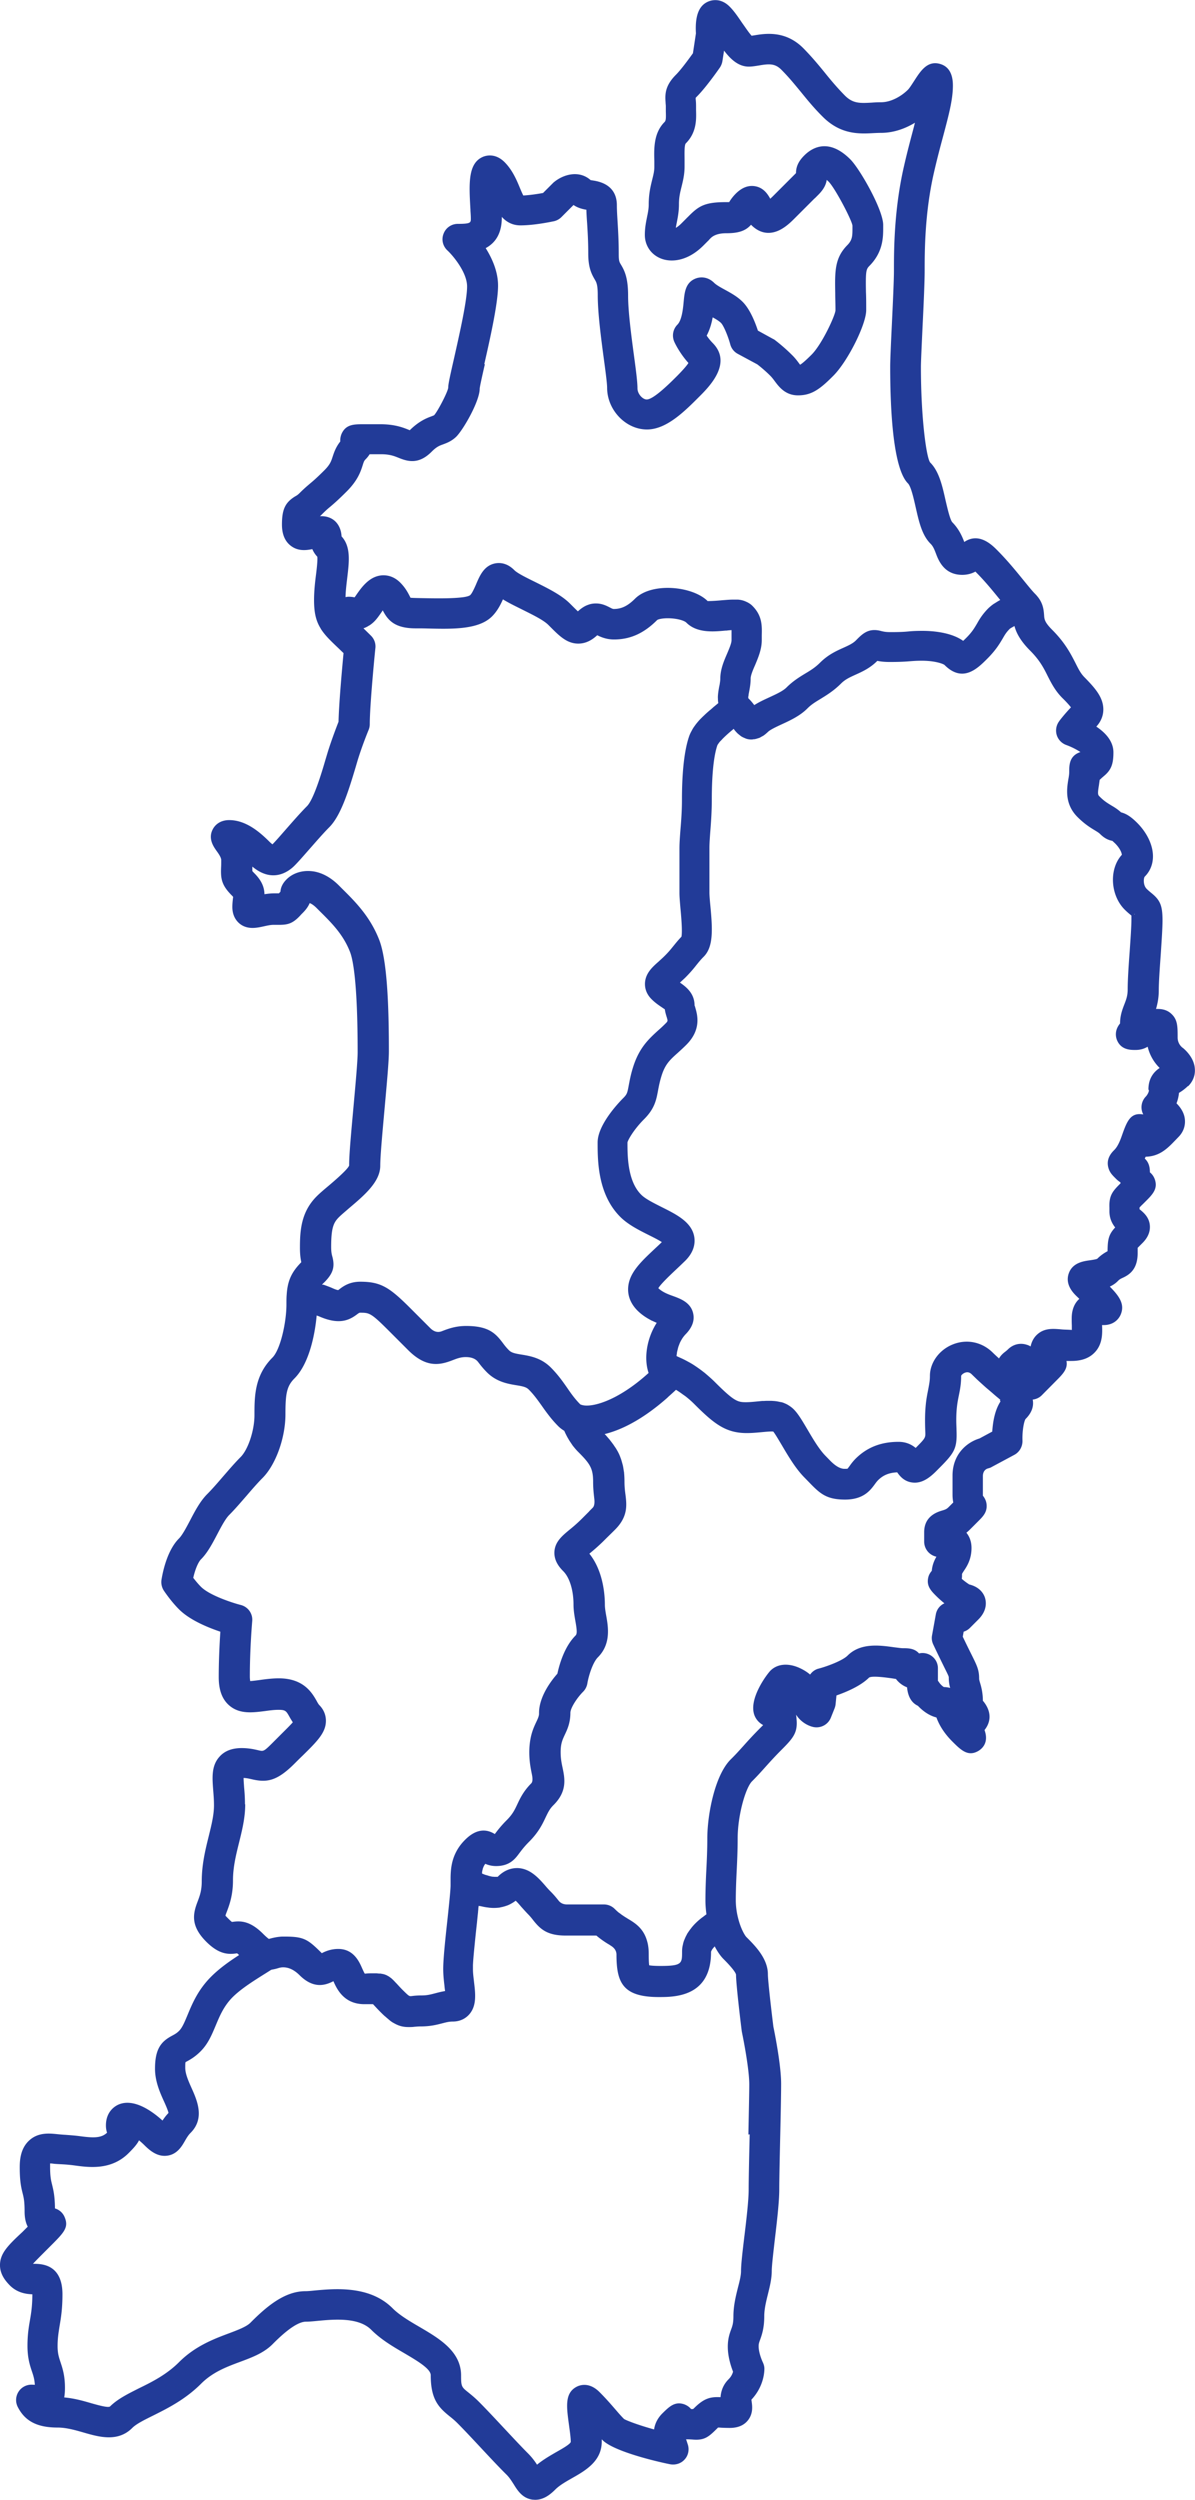
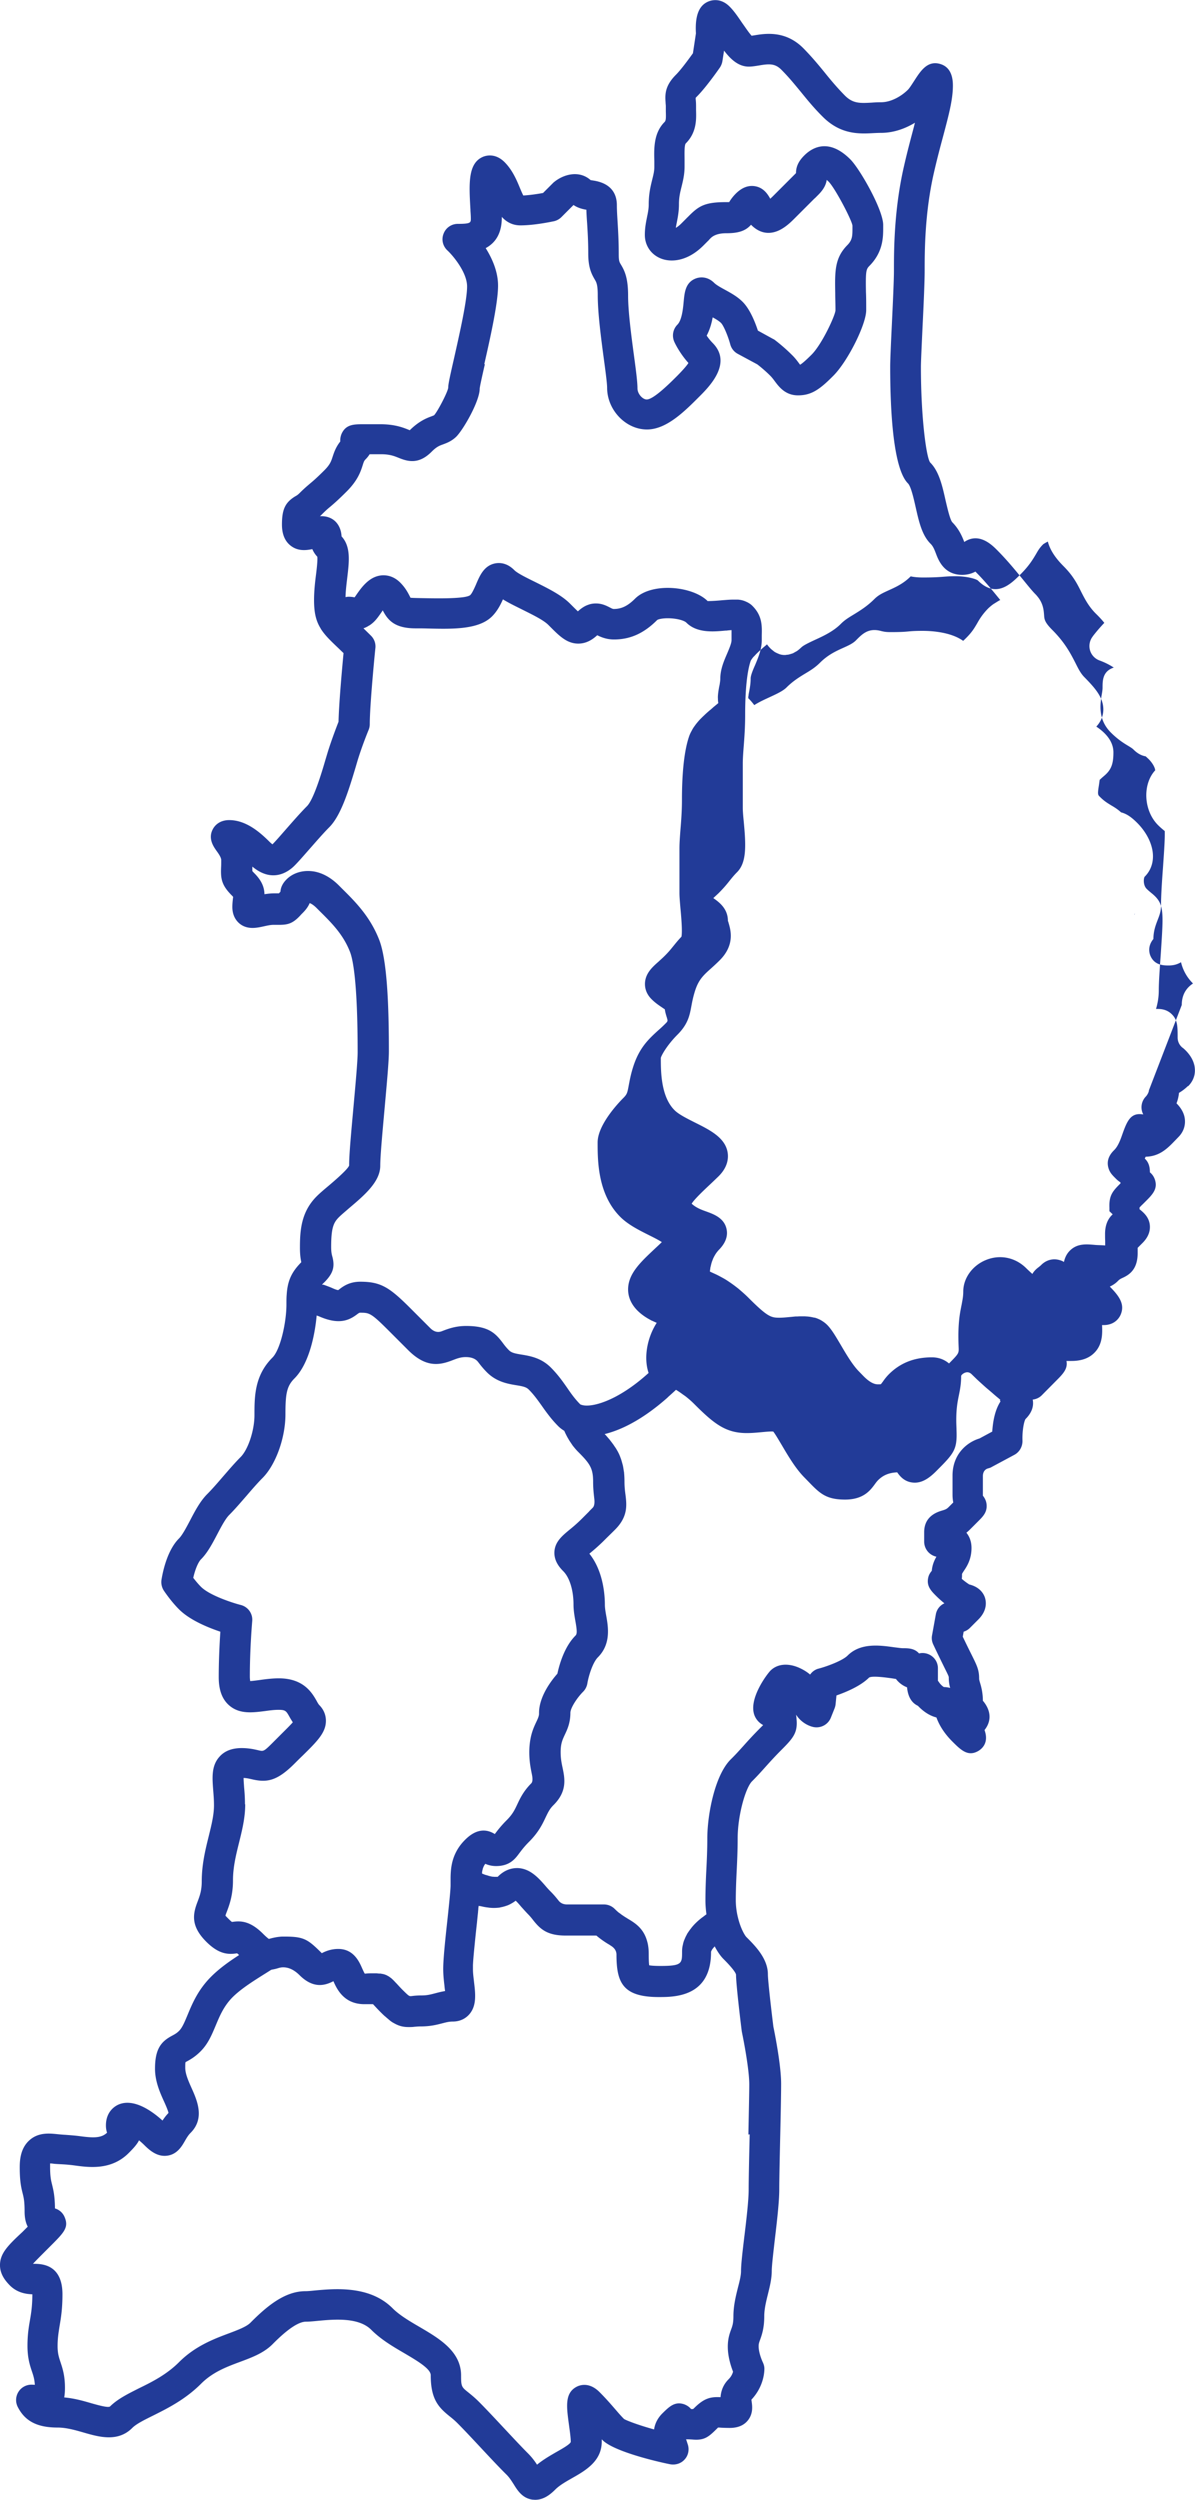
<svg xmlns="http://www.w3.org/2000/svg" data-name="Layer 2" viewBox="0 0 95.66 200">
-   <path d="M95.12 86.89c.37-.37.56-.85.53-1.35-.04-.88-.72-1.5-.93-1.68l-.07-.05a1.03 1.03 0 01-.38-.81c0-.88 0-1.41-.48-1.87-.42-.41-.93-.42-1.25-.41.12-.41.22-.89.22-1.49 0-.66.08-1.78.16-2.9.07-1.07.14-2.07.14-2.69 0-1.18-.18-1.63-.91-2.21-.09-.08-.21-.17-.36-.32-.3-.3-.25-.88-.15-.98.6-.6.8-1.46.55-2.38-.18-.67-.59-1.35-1.16-1.92-.48-.48-.86-.73-1.29-.84-.27-.25-.55-.42-.79-.56-.29-.18-.57-.34-.94-.72-.13-.12-.15-.23-.04-.89l.06-.43c.04-.04.09-.08.13-.12.07-.07.13-.11.18-.16.6-.49.79-.95.79-1.92 0-.76-.47-1.46-1.37-2.06.61-.65.73-1.52.33-2.34-.25-.52-.7-1.02-1.28-1.61-.29-.29-.47-.64-.71-1.12-.37-.72-.82-1.62-1.86-2.66-.62-.62-.64-.86-.66-1.19-.03-.37-.06-.93-.54-1.5-.04-.05-.09-.11-.15-.17-.27-.27-.59-.67-.99-1.16-.54-.66-1.21-1.49-2.03-2.32-.46-.47-1.5-1.5-2.68-.7-.16-.42-.41-1.02-.95-1.57-.19-.19-.42-1.23-.54-1.73-.26-1.16-.52-2.35-1.24-3.06-.3-.38-.74-3.54-.74-7.64 0-.46.07-1.85.13-3.2.09-1.8.17-3.66.17-4.51 0-1.48 0-4.55.72-7.74.27-1.19.54-2.2.78-3.09.44-1.66.76-2.86.76-3.98 0-.94-.34-1.52-1.01-1.72-1.02-.31-1.58.56-2.07 1.32-.17.26-.39.61-.52.74-.46.46-1.3 1-2.15 1-.24 0-.49.01-.74.03-.94.05-1.51.09-2.17-.58-.6-.61-1.08-1.18-1.58-1.8-.52-.64-1.06-1.29-1.74-1.98-1.44-1.44-3.07-1.17-3.99-1.01-.05 0-.1.02-.14.02-.22-.23-.56-.75-.75-1.01-.34-.5-.65-.96-1.01-1.32-.76-.76-1.52-.49-1.73-.4-.47.21-1.08.72-.97 2.54l-.24 1.59c-.43.6-.99 1.35-1.36 1.72-.86.86-.88 1.53-.83 2.2 0 .1.02.21.02.33v.42c.02.58 0 .72-.1.83-.87.87-.85 2.1-.82 3.12v.47c0 .34-.07.62-.17 1.02-.13.53-.28 1.13-.28 2 0 .33-.06.63-.13.97-.08.41-.18.87-.18 1.45 0 .84.48 1.56 1.26 1.88.82.34 2.14.25 3.41-1.01l.42-.42s.03-.02.04-.04.13-.14.13-.14q.4-.4 1.25-.4c.97 0 1.55-.18 1.99-.68l.02.02c.63.63 1.36.79 2.13.47.59-.25 1.06-.72 1.34-1l1.6-1.6s.01 0 .02-.01l.05-.05.22-.22c.4-.4.62-.78.68-1.2.04.04.1.09.15.14.52.52 1.86 3.08 1.91 3.52v.18c0 .62 0 .96-.4 1.37-1.03 1.04-1.01 2.1-.98 3.86 0 .4.02.86.02 1.37-.02.41-1.08 2.71-1.91 3.54-.54.54-.79.73-.92.81-.02-.03-.05-.06-.07-.09-.14-.19-.33-.45-.6-.71-.59-.59-1.17-1.04-1.34-1.17a.597.597 0 00-.15-.09l-1.22-.67c-.25-.76-.66-1.74-1.22-2.3-.43-.43-.93-.7-1.42-.97-.35-.19-.67-.37-.85-.54-.61-.61-1.27-.44-1.46-.37-.85.31-.92 1.12-.99 1.84-.05.56-.14 1.49-.5 1.86-.36.36-.46.91-.25 1.38.07.16.46.95 1.13 1.69-.1.16-.34.46-.89 1.02-.57.57-1.9 1.9-2.45 1.9-.32 0-.74-.44-.74-.89 0-.51-.12-1.44-.28-2.62-.21-1.57-.47-3.52-.47-4.78 0-1.42-.27-2-.58-2.51-.12-.2-.17-.29-.17-.81 0-1.08-.05-1.91-.09-2.57-.03-.5-.06-.94-.06-1.36 0-.78-.33-1.75-1.91-1.98l-.19-.03c-.9-.8-2.13-.49-2.92.15-.03.02-.06.05-.09.08l-.8.8c-.39.07-1.02.17-1.58.2-.09-.17-.21-.46-.27-.6-.26-.63-.59-1.42-1.22-2.06-.78-.78-1.55-.52-1.77-.42-1.18.53-1.09 2.16-.97 4.22v.09c.02.25.03.47.03.61 0 .33 0 .43-1.04.43-.51 0-.96.31-1.14.78-.19.47-.07 1 .31 1.35.41.38 1.57 1.73 1.57 2.88s-.63 3.9-1.04 5.73c-.38 1.66-.47 2.11-.47 2.37-.04.35-.86 1.92-1.13 2.2-.03.02-.09.04-.19.08-.38.14-1 .37-1.76 1.12-.46-.19-1.15-.48-2.34-.48H29.1c-.75 0-1.39 0-1.74.73-.06.13-.14.36-.12.65-.36.45-.5.88-.61 1.21-.12.37-.2.63-.67 1.1-.64.64-.92.87-1.17 1.08-.22.19-.43.36-.8.73-.14.14-.23.2-.36.27-.8.49-1.06 1.04-1.06 2.26 0 .75.23 1.32.69 1.68.57.45 1.21.39 1.74.28.1.23.23.43.4.61.04.26-.06 1.09-.1 1.41-.08.62-.16 1.33-.16 2.06 0 1 .15 1.66.53 2.27v.01c.32.51.74.92 1.34 1.49.15.14.31.3.49.47-.12 1.29-.37 4.05-.4 5.49-.17.44-.56 1.45-.87 2.45l-.18.6c-.3 1.03-.94 3.17-1.48 3.71-.51.51-1.13 1.22-1.7 1.87-.42.48-.82.94-1.06 1.18-.05-.04-.13-.1-.23-.2-.81-.81-1.91-1.74-3.23-1.74-.85 0-1.21.52-1.32.74-.39.75.07 1.39.31 1.73.16.22.37.52.37.73 0 .23 0 .41-.01.57-.04.91.03 1.44.87 2.27.04.04.07.07.09.1 0 .03 0 .07-.01.1-.02.2-.05.43-.05.71 0 .71.32 1.12.59 1.34.63.5 1.38.33 1.93.21.27-.06.54-.12.77-.12h.21c.85.01 1.26-.02 1.94-.75.05-.06.11-.12.19-.2.19-.19.42-.45.56-.79.14.05.33.17.56.4l.25.25c.97.96 1.88 1.87 2.42 3.26.23.58.61 2.4.61 8.02 0 .72-.17 2.56-.33 4.34-.18 2.01-.36 3.9-.35 4.72-.04.14-.36.54-1.65 1.63-.36.3-.7.59-.95.84-1.24 1.24-1.34 2.71-1.34 4.12 0 .51.05.88.11 1.15-.79.8-1.1 1.49-1.17 2.6-.02.23-.02.48-.02.78 0 1.45-.49 3.62-1.12 4.25-1.44 1.44-1.44 3.12-1.44 4.61 0 1.22-.51 2.76-1.12 3.36-.45.45-.92 1-1.39 1.54-.43.5-.88 1.02-1.27 1.41-.56.56-.98 1.35-1.38 2.12-.29.55-.62 1.17-.88 1.43-.88.88-1.26 2.44-1.4 3.29-.05.31.02.63.19.89.38.56.8 1.08 1.21 1.49.83.83 2.21 1.42 3.31 1.79-.06.93-.13 2.25-.13 3.64 0 1.02.27 1.76.83 2.25.83.73 1.9.58 2.87.46.36-.05.74-.1 1.08-.1.57 0 .62.09.89.57.07.13.16.27.26.43-.25.28-.66.68-1.01 1.03l-.61.61c-.7.7-.73.69-1.12.6-.3-.07-.75-.18-1.36-.18-.75 0-1.34.22-1.75.67-.68.73-.6 1.69-.52 2.73.03.38.06.76.06 1.18 0 .79-.21 1.61-.42 2.47-.26 1.05-.56 2.24-.56 3.63 0 .74-.17 1.17-.33 1.6-.37.96-.59 1.93.69 3.21 1.04 1.04 1.79 1.03 2.46.93.01 0 .06.03.17.14-.81.52-1.59 1.08-2.24 1.73-1.05 1.05-1.51 2.16-1.88 3.05-.23.55-.42 1.02-.68 1.28-.2.2-.36.28-.56.39-.87.46-1.37 1.04-1.37 2.64 0 1.02.4 1.92.73 2.64.11.24.31.7.35.9-.2.21-.35.41-.48.61-.8-.73-2.27-1.8-3.5-1.29-.24.1-1.03.52-1.03 1.68 0 .21.03.4.09.58-.49.47-1.18.41-2.24.27-.38-.05-.74-.07-1.09-.1-.21-.01-.42-.03-.63-.05-.66-.07-1.55-.16-2.27.5-.68.62-.76 1.52-.76 2.15 0 1.13.12 1.63.23 2.07.09.36.16.64.16 1.47 0 .47.08.88.25 1.21l-.42.42c-1.15 1.07-1.8 1.71-1.8 2.66 0 .74.45 1.27.78 1.61.62.62 1.33.7 1.81.72 0 .95-.1 1.54-.2 2.12-.1.57-.19 1.16-.19 2 0 .99.2 1.58.36 2.06.12.35.2.61.23 1.06-.07 0-.15-.01-.23-.01a1.228 1.228 0 00-1.14 1.78c.58 1.14 1.56 1.65 3.19 1.65.69 0 1.4.2 2.09.4 1.22.35 2.73.79 3.89-.37.32-.32.94-.63 1.67-.99 1.14-.57 2.57-1.28 3.84-2.55.93-.93 2.05-1.35 3.13-1.75.97-.36 1.89-.71 2.58-1.4.49-.49 1.81-1.81 2.68-1.81.27 0 .59-.03.99-.07 1.29-.12 3.23-.29 4.24.72.78.78 1.73 1.34 2.66 1.88.98.58 2.1 1.23 2.1 1.75 0 1.92.62 2.57 1.5 3.28.2.16.4.32.63.55.53.53 1.25 1.3 1.94 2.04.71.76 1.44 1.54 2 2.09.24.24.41.52.58.78.29.47.69 1.12 1.52 1.22.06 0 .12.01.19.01.7 0 1.23-.44 1.62-.83.33-.33.84-.62 1.33-.9 1.06-.6 2.38-1.35 2.38-2.92v-.19l.07.07c.9.9 4.3 1.71 5.42 1.93.42.07.85-.06 1.14-.38.29-.31.39-.76.27-1.17-.04-.12-.08-.25-.12-.37 0-.02-.02-.05-.03-.08.22 0 .4.01.54.02.93.08 1.27-.22 1.89-.83l.13-.13c.06 0 .13 0 .22.01.19.01.42.02.72.02.62 0 1.1-.19 1.42-.57.47-.55.38-1.19.33-1.54 0-.07-.02-.11-.02-.15 1.04-1.1 1.04-2.34 1.04-2.48 0-.18-.05-.35-.13-.52-.08-.17-.33-.77-.33-1.27 0-.19.03-.29.12-.53.14-.39.33-.93.33-1.89 0-.57.15-1.17.29-1.74.15-.61.31-1.24.31-1.88 0-.4.13-1.49.24-2.46.17-1.43.36-3.05.36-4.04 0-.84.04-2.64.08-4.4.04-1.71.07-3.32.07-4.06 0-1.5-.52-4.09-.62-4.57-.17-1.36-.44-3.71-.44-4.19 0-1.27-1.04-2.3-1.72-2.98-.12-.12-.45-.66-.66-1.5a5.89 5.89 0 01-.19-1.41c0-.78.03-1.52.07-2.34.04-.83.08-1.69.08-2.64 0-1.84.63-4.05 1.15-4.57.45-.45.77-.81 1.11-1.19.36-.4.73-.81 1.3-1.38.94-.94 1.26-1.37 1.15-2.45 0-.09-.02-.19-.03-.31.38.61 1 .91 1.4.99.58.11 1.16-.2 1.38-.75l.3-.75c.04-.11.07-.22.08-.33l.07-.7c.86-.3 1.94-.77 2.6-1.42.09-.08.46-.14 1.68.03.17.02.33.05.48.07a2.018 2.018 0 00.89.67c.07.75.36 1.24.87 1.48.33.35.84.77 1.48.93.16.43.47 1.11 1.25 1.9.72.72 1.29 1.28 2.14.76.25-.16.81-.62.48-1.6 0-.01-.01-.03-.02-.05.55-.69.54-1.48-.05-2.25-.05-.06-.08-.1-.08-.07 0-.67-.13-1.14-.22-1.44-.06-.2-.08-.28-.08-.37 0-.69-.18-1.04-.6-1.89-.17-.34-.4-.8-.71-1.45l.07-.4c.19-.06.36-.16.5-.3l.68-.68c.77-.77.61-1.51.51-1.79-.19-.51-.63-.86-1.24-1.01-.14-.09-.36-.24-.6-.45.02-.11.02-.23.02-.35 0-.05 0-.06.15-.29.23-.34.61-.91.61-1.83 0-.57-.2-.96-.41-1.22.1-.08.19-.16.28-.25l.68-.68c.36-.36.7-.7.66-1.29-.01-.2-.08-.47-.3-.74v-1.56c0-.46.29-.59.4-.62.11-.03.22-.06.31-.12l1.81-.97c.41-.22.66-.66.65-1.13-.03-.85.14-1.61.25-1.74.58-.58.65-1.12.57-1.55.26-.03.52-.14.72-.34l1.13-1.14c.56-.56.98-.98.85-1.61h.4c.81 0 1.42-.22 1.86-.68.64-.66.62-1.54.59-2.19h.12c.96 0 1.3-.66 1.38-.86.34-.83-.15-1.48-.88-2.22.26-.12.48-.27.66-.46.13-.13.22-.17.37-.24.59-.27 1.2-.72 1.2-1.99v-.41l.13-.13.26-.26c.41-.41.61-.86.59-1.34-.03-.71-.52-1.1-.77-1.31-.02-.02-.04-.03-.06-.05v-.14c.07-.07.16-.17.26-.26l.22-.22c.56-.56 1.01-1.01.74-1.78-.05-.13-.15-.36-.39-.55 0-.36-.06-.78-.41-1.1.02-.05.05-.1.07-.15 1.13-.02 1.78-.7 2.35-1.29l.27-.28c.41-.41.59-.94.51-1.5-.06-.42-.29-.83-.66-1.2.11-.28.17-.56.2-.84.19-.11.44-.28.71-.54zm-3.15.34c0 .16-.16.41-.24.49a1.233 1.233 0 00-.21 1.44c-1.05-.19-1.32.58-1.73 1.74-.28.8-.51 1.02-.63 1.14-.44.44-.58.92-.42 1.43.11.36.32.56.58.82.12.12.24.22.37.3 0 .02 0 .05.02.07-.65.64-.94.98-.9 1.96v.28c0 .49.15.91.46 1.3-.52.56-.6.95-.61 1.9-.21.11-.52.3-.82.6-.06.04-.27.08-.62.13-.51.07-1.38.2-1.67 1.06-.3.88.37 1.55.59 1.77l.26.25-.03.03c-.58.54-.58 1.32-.58 1.57 0 .17 0 .34.01.52v.37c-.34-.03-.61-.02-.87-.05-.62-.05-1.32-.12-1.9.41-.31.28-.46.63-.53.96-.13-.08-.24-.12-.32-.14-.53-.17-1.09-.03-1.5.38-.08.08-.15.13-.21.18-.23.17-.39.35-.5.54-.02-.02-.04-.03-.05-.05-.02-.02-.05-.04-.07-.06-.14-.13-.26-.24-.36-.34-.88-.88-2.12-1.13-3.25-.66-1.07.44-1.8 1.45-1.8 2.51 0 .39-.06.67-.13 1.05-.06.31-.14.68-.19 1.14-.04.37-.07.81-.07 1.35 0 .38.01.67.02.92.02.49.02.5-.77 1.3-.38-.32-.84-.49-1.37-.49-1.4 0-2.52.44-3.43 1.34-.23.23-.39.45-.5.61-.07.09-.14.19-.16.2-.03.01-.18.01-.24.01q-.5 0-1.14-.65l-.36-.37c-.51-.51-1.02-1.37-1.47-2.14-.41-.69-.73-1.24-1.09-1.6-.09-.09-.19-.17-.29-.24l-.09-.06c-.08-.05-.16-.1-.25-.14-.02-.01-.05-.02-.07-.03-.11-.05-.22-.09-.33-.11h-.03c-.12-.03-.24-.05-.35-.07h-.02c-.13-.02-.25-.02-.36-.03h-.24c-.11 0-.22 0-.33.01h-.14c-.15.01-.29.03-.43.04-.3.03-.61.06-.9.06-.66 0-.94-.07-2.48-1.61-.26-.26-.54-.5-.81-.73l-.26-.2c-.2-.15-.4-.29-.6-.42-.1-.07-.21-.13-.31-.19-.2-.11-.4-.22-.61-.32l-.33-.15c-.05-.02-.1-.05-.15-.07 0-.08.02-.16.03-.25 0-.04.01-.08.02-.12l.06-.25c.02-.07.04-.15.07-.22.02-.05.04-.1.06-.16.05-.12.11-.23.17-.33.01-.02.02-.04.03-.05.08-.13.17-.24.26-.34.54-.54.76-1.11.63-1.69-.19-.87-1-1.17-1.6-1.39-.4-.14-.85-.31-1.19-.63.18-.32.96-1.06 1.31-1.39.28-.26.56-.53.85-.81.73-.73.79-1.43.72-1.89-.19-1.19-1.41-1.8-2.59-2.39-.65-.33-1.33-.66-1.67-1.01-1.09-1.09-1.09-3.12-1.09-4.17.03-.18.49-1.02 1.33-1.86.86-.86.98-1.56 1.12-2.31.06-.32.13-.69.28-1.17.29-.92.67-1.27 1.31-1.84.21-.19.44-.4.67-.63 1.24-1.24.88-2.43.71-3.01a.758.758 0 00-.05-.14c0-.96-.66-1.48-1.17-1.83l.41-.38c.44-.44.71-.77.92-1.04.18-.22.33-.41.57-.65.78-.78.72-2.14.53-4.13-.04-.4-.07-.78-.07-1.01v-3.57c0-.34.03-.78.07-1.31.06-.76.12-1.61.12-2.57 0-1.95.15-3.43.43-4.28.01-.04.04-.1.08-.15.01-.02.03-.04.04-.06.03-.04.06-.08.1-.13l.06-.06c.05-.05.1-.1.15-.16l.04-.04c.22-.22.5-.47.77-.69.01 0 .02-.02.03-.03.02-.01.03-.03.05-.04 0 0 .02.02.02.03.06.08.13.17.21.25l.01.01c.07.08.16.15.25.22.02.02.04.03.06.05.09.07.2.12.31.17.02 0 .05.02.07.03.12.05.25.08.4.09h.13c.05 0 .09-.01.13-.02.05 0 .11 0 .16-.02.06-.01.12-.03.18-.05.06-.02.12-.03.17-.06.06-.03.12-.07.18-.1.05-.03.1-.05.15-.09.11-.08.21-.17.32-.27.17-.17.66-.4 1.09-.6.7-.32 1.49-.69 2.08-1.29.31-.31.63-.5 1.04-.75.47-.29 1.05-.64 1.64-1.23.33-.33.69-.49 1.15-.7.51-.23 1.16-.52 1.73-1.09l.02-.02c.23.05.55.09.99.09.86 0 1.26-.03 1.64-.06.27-.02.5-.04.94-.04 1.06 0 1.71.25 1.81.34 1.46 1.46 2.64.28 3.42-.5.7-.7 1-1.22 1.25-1.64.17-.3.29-.49.54-.74l.02-.02s.02-.02.04-.03c0 0 .01 0 .02-.01.02-.01.05-.03.08-.05 0 0 .01 0 .02-.01.03-.02.08-.04.12-.07.01 0 .02-.01.04-.02.01 0 .03-.02.05-.02.14.53.46 1.17 1.26 1.97.76.76 1.09 1.4 1.4 2.03.28.55.6 1.18 1.17 1.75.38.37.58.61.69.75-.55.58-.94 1.09-.95 1.12-.23.31-.3.72-.19 1.09.11.37.4.67.76.8.47.17.89.4 1.14.57-.04.01-.08.02-.12.04-.78.32-.78 1.03-.78 1.56 0 .17-.03.37-.07.58-.12.74-.31 1.97.73 3.01.58.58 1.06.87 1.41 1.08.18.11.31.19.4.28.39.39.72.5.98.55.04.03.11.1.23.21.26.26.46.57.52.82 0 .03.01.06.02.08-1.04 1.12-.94 3.23.22 4.39.22.22.41.37.54.48v.31c0 .54-.07 1.54-.14 2.56-.08 1.07-.16 2.28-.16 3.03 0 .52-.12.82-.27 1.21-.15.39-.34.88-.34 1.52-.5.6-.32 1.18-.22 1.39.34.73 1.06.73 1.45.73s.69-.09.98-.26c.17.72.55 1.3.96 1.7-.39.26-.9.75-.9 1.72zm-11.93 24.79s.03.07.05.1c-.46.7-.61 1.65-.66 2.41l-1.02.55c-1 .3-2.16 1.25-2.16 2.97v1.51c0 .24.02.45.06.64l-.38.38c-.16.16-.29.2-.52.27-.95.27-1.43.85-1.43 1.73v.76a1.236 1.236 0 00.98 1.2c-.16.28-.33.64-.37 1.13-.14.16-.24.34-.28.52-.17.7.24 1.1.63 1.49.22.22.45.42.66.59-.36.16-.62.49-.69.9l-.3 1.66c-.05.25-.01.51.1.74.41.87.7 1.45.9 1.86.34.68.34.69.34.8 0 .32.05.58.11.81-.15-.04-.31-.07-.49-.07-.07-.02-.27-.19-.39-.37-.03-.04-.06-.09-.1-.13v-1.01c0-.51-.32-.96-.81-1.14-.22-.08-.47-.1-.7-.04-.37-.42-.88-.42-1.3-.42-.14 0-.39-.04-.66-.07-1.15-.16-2.71-.39-3.76.66-.4.4-1.62.86-2.31 1.04-.29.07-.53.25-.69.48-.28-.24-.61-.43-.94-.57-.89-.37-1.71-.27-2.24.26-.24.24-1.81 2.28-1.26 3.61.14.33.38.58.68.74l-.18.18c-.62.62-1.01 1.05-1.42 1.51-.31.34-.6.67-1 1.06-1.29 1.29-1.87 4.47-1.87 6.31 0 .91-.04 1.78-.08 2.57-.04.78-.07 1.58-.07 2.41 0 .36.03.73.08 1.1-.09.06-.16.12-.24.18-.05.04-.1.07-.15.11-.32.25-.6.52-.82.8a.55.55 0 01-.07.09c-.08.11-.16.22-.23.33-.03.04-.05.08-.07.13-.06.1-.11.21-.15.31-.02.05-.04.09-.06.14-.04.11-.07.21-.09.32l-.03.13c-.03.15-.04.3-.04.45 0 .94 0 1.14-1.73 1.14-.52 0-.78-.03-.9-.05-.02-.12-.04-.37-.04-.89 0-.23-.01-.44-.04-.63-.03-.23-.09-.43-.15-.61-.31-.88-.93-1.27-1.47-1.59-.14-.09-.28-.17-.42-.27l-.09-.06c-.05-.04-.1-.08-.16-.12l-.11-.08a6.19 6.19 0 01-.28-.26c-.23-.23-.54-.36-.87-.36h-2.95q-.43 0-.67-.3c-.16-.2-.35-.44-.63-.72a7.4 7.4 0 01-.44-.48c-.54-.62-1.22-1.38-2.21-1.41h-.05c-.57 0-1.1.24-1.55.7h-.23c-.04 0-.08 0-.13-.01h-.06c-.07-.01-.15-.03-.23-.05-.03 0-.07-.02-.1-.03-.07-.02-.13-.04-.21-.06-.04-.01-.09-.03-.14-.05l-.15-.06v-.06c0-.11.03-.2.05-.29 0-.03.02-.07.03-.1.04-.11.09-.22.18-.33.27.12.56.18.86.18 1.1 0 1.53-.58 1.87-1.04.17-.22.37-.5.77-.9.77-.77 1.08-1.43 1.33-1.96.19-.39.32-.68.64-.99 1.1-1.1.89-2.12.72-2.95-.08-.37-.16-.76-.16-1.27 0-.7.15-1 .33-1.39.2-.42.45-.95.45-1.76 0-.39.54-1.21 1.02-1.69.18-.18.3-.42.34-.67.1-.6.43-1.67.84-2.08 1.06-1.06.83-2.42.67-3.32-.06-.33-.11-.64-.11-.89 0-.79-.13-2.7-1.24-4.08l.01-.01c.3-.25.71-.59 1.17-1.05l.21-.21.48-.47.19-.19c1.04-1.04.93-1.97.83-2.79-.04-.29-.08-.62-.08-1.03 0-.25-.01-.47-.03-.69 0-.07-.02-.14-.03-.21-.02-.14-.04-.28-.07-.41-.02-.08-.04-.15-.06-.22-.03-.11-.06-.22-.1-.33-.03-.07-.05-.14-.08-.21-.04-.1-.08-.19-.13-.28-.03-.07-.07-.13-.11-.2-.05-.09-.1-.17-.16-.25l-.12-.18-.18-.24c-.05-.06-.09-.12-.14-.18l-.2-.23c-.05-.06-.1-.12-.16-.17l-.02-.02c1.23-.3 2.93-1.07 4.98-2.87.06-.05.11-.11.17-.16.19-.17.37-.33.56-.51.02.01.05.02.07.04.15.09.29.19.43.29.09.07.19.13.28.2.23.18.46.38.68.6 1.58 1.58 2.52 2.33 4.21 2.33.42 0 .83-.04 1.16-.07.51-.05.83-.07.96-.05.15.18.44.68.68 1.08.52.88 1.11 1.89 1.84 2.62l.38.39c.86.89 1.38 1.35 2.85 1.35s2.02-.74 2.38-1.23c.08-.11.16-.22.26-.32.4-.4.87-.6 1.53-.63.18.25.54.76 1.27.82.76.07 1.38-.43 1.92-.98 1.37-1.37 1.62-1.67 1.56-3.2 0-.22-.02-.48-.02-.81 0-.98.11-1.5.21-2 .09-.44.18-.9.18-1.54 0-.04.1-.17.28-.25.22-.09.4-.05.58.13.12.12.26.25.41.4.07.06.15.14.23.21l.31.28c.1.09.21.19.32.28.11.09.21.18.33.28.16.14.34.3.53.45.05.05.1.08.15.13zm-20.03 58.73v.09c-.04 1.73-.08 3.5-.08 4.35s-.18 2.39-.35 3.78c-.14 1.17-.26 2.18-.26 2.72 0 .34-.11.8-.24 1.29-.17.69-.37 1.46-.37 2.34 0 .53-.08.77-.19 1.06-.12.33-.26.74-.26 1.36 0 .8.25 1.56.42 2-.04.16-.14.39-.36.61-.39.39-.6.87-.64 1.43-.83-.04-1.33.09-2.13.89l-.07.06h-.16c-.18-.22-.4-.32-.52-.37-.77-.28-1.23.18-1.78.72-.37.37-.59.8-.66 1.28-1.35-.37-2.29-.75-2.41-.84-.23-.23-.43-.46-.67-.74-.34-.39-.72-.84-1.3-1.42-.8-.79-1.52-.56-1.79-.43-1 .5-.84 1.61-.65 3.02.07.52.15 1.06.15 1.41-.05.19-.75.58-1.14.8-.5.29-1.06.61-1.56 1.02-.18-.28-.41-.59-.73-.91-.52-.52-1.21-1.26-1.94-2.04-.71-.76-1.44-1.54-2-2.1-.32-.32-.61-.55-.83-.73-.54-.43-.58-.47-.58-1.36 0-1.93-1.76-2.96-3.31-3.87-.79-.46-1.61-.94-2.17-1.5-1.03-1.03-2.47-1.53-4.42-1.53-.69 0-1.33.06-1.87.11-.28.03-.52.05-.69.05-1.66 0-3.1 1.21-4.41 2.53-.31.31-.99.57-1.71.84-1.2.45-2.7 1.01-4 2.31-.99.99-2.16 1.58-3.21 2.09-.91.46-1.7.85-2.31 1.45-.14.13-.98-.11-1.48-.25-.65-.19-1.38-.4-2.19-.47.05-.27.06-.54.06-.77 0-.99-.2-1.58-.36-2.06-.13-.4-.23-.7-.23-1.28 0-.64.08-1.09.16-1.61.11-.64.23-1.37.23-2.53 0-2.41-1.68-2.43-2.24-2.44h-.12c.24-.26.57-.59.86-.88l.54-.54c1.08-1.08 1.48-1.48 1.14-2.3a1.2 1.2 0 00-.78-.71c-.01-1.02-.13-1.48-.23-1.9-.09-.36-.16-.64-.16-1.47v-.23c.12 0 .26.02.33.03.46.04.87.03 1.62.13 1.17.16 2.95.4 4.34-.99.36-.36.66-.68.83-1.02.14.12.29.25.43.39.47.47 1.06.94 1.82.84.8-.1 1.18-.76 1.41-1.16.14-.24.27-.47.47-.67 1.16-1.16.51-2.61.08-3.57-.25-.56-.51-1.14-.51-1.63 0-.22 0-.36.02-.45.02 0 .03-.02.05-.03.26-.14.68-.36 1.15-.83.61-.61.9-1.32 1.22-2.08s.64-1.54 1.34-2.25c.7-.7 1.73-1.34 2.72-1.96l.38-.24s.05-.01.08-.02c.13-.02.26-.05.4-.09.17-.05.29-.09.48-.09q.67 0 1.3.62c1.1 1.1 2.03.85 2.72.49.28.64.85 1.84 2.48 1.84h.69l.02.02c.14.15.32.35.58.61.13.13.25.25.37.35.03.02.05.04.07.06.09.08.19.16.27.23.02.02.04.03.06.05.09.07.18.13.27.18.01 0 .03.02.04.02.38.22.73.31 1.15.31h.07c.12 0 .25 0 .39-.02.14-.01.31-.03.53-.03.78 0 1.3-.14 1.73-.25.31-.08.53-.14.83-.14.67 0 1.09-.31 1.32-.57.61-.69.5-1.64.39-2.57-.04-.36-.09-.72-.09-1.04v-.33c.02-.45.08-1.08.15-1.77.05-.52.11-1.07.17-1.61.03-.31.06-.6.09-.88 0-.08.02-.16.02-.24 0-.08.02-.17.03-.25.06.02.11.02.16.03.18.04.36.08.53.1.09.01.18.03.27.03.22.02.44.01.64-.01.07 0 .14-.03.21-.04.15-.03.29-.07.43-.12.07-.02.13-.05.2-.08.18-.09.36-.19.52-.32.15.14.33.35.42.46.18.2.36.4.54.59.19.19.32.35.45.52.55.69 1.1 1.22 2.58 1.22h2.47c.33.28.64.49.9.65.09.05.17.1.24.15q.47.28.47.73c0 2.25.52 3.39 3.39 3.39 1.25 0 4.18 0 4.18-3.59 0-.02 0-.05.02-.08.01-.03.02-.06.05-.1.02-.04.05-.09.09-.13.04-.05.08-.1.13-.15v-.01c.22.42.46.77.71 1.02.91.91.99 1.18 1 1.25 0 .84.44 4.39.46 4.53 0 .01.02.09.02.11.12.57.58 2.94.58 4.13 0 .73-.04 2.32-.07 4.02zm-40.4-26.39c0-.51-.03-.97-.07-1.38-.01-.18-.04-.5-.04-.74.26.01.46.06.68.11 1.18.27 1.99.15 3.4-1.26.22-.22.43-.43.63-.62 1.17-1.15 1.88-1.85 1.88-2.8 0-.33-.09-.82-.54-1.27-.04-.04-.14-.2-.2-.32-.36-.63-1.03-1.81-3.03-1.81-.5 0-.98.06-1.43.12-.19.03-.67.09-.86.1-.01-.07-.03-.19-.03-.37 0-2.1.16-4.04.19-4.42.06-.6-.33-1.15-.92-1.3-.6-.15-2.48-.75-3.18-1.45-.21-.21-.41-.45-.62-.72.19-.83.45-1.31.62-1.48.52-.52.9-1.24 1.31-2.02.32-.61.65-1.23.95-1.53.45-.45.92-1 1.39-1.54.43-.5.88-1.02 1.27-1.41 1.06-1.06 1.84-3.21 1.84-5.1 0-1.64.1-2.25.72-2.87 1.29-1.29 1.68-3.9 1.78-5.04.07.03.14.05.21.08 1.63.71 2.43.28 3.05-.19.07-.05.13-.1.2-.11.75 0 .87 0 2.28 1.41l1.58 1.58c1.45 1.45 2.55 1.2 3.56.81.34-.13.64-.25 1.05-.25q.69 0 .99.39c.17.22.38.5.71.83.77.77 1.68.92 2.34 1.03.56.09.81.15 1.01.35.42.42.72.85 1.05 1.31.18.26.37.52.58.79.21.27.45.55.73.83.14.14.3.26.48.37.01.03.03.06.04.09.03.07.06.13.09.19.06.12.12.24.19.35.03.06.07.12.1.17.07.11.15.22.22.33.03.04.06.09.1.13.11.14.23.28.35.4.97.97 1.22 1.33 1.22 2.42 0 .55.05.97.09 1.32q.07.57-.13.76l-.19.19-.01.01-.07.07s-.01.02-.02.03l-.58.58c-.38.38-.74.68-1 .89-.59.49-1.15.96-1.19 1.76-.03.71.39 1.22.71 1.54.51.51.82 1.53.82 2.67 0 .47.08.92.15 1.32.14.78.14 1.03.01 1.16-.87.87-1.28 2.25-1.45 3.05-.49.55-1.47 1.83-1.47 3.14 0 .06 0 .12-.01.17-.03.16-.09.3-.2.53-.14.3-.33.69-.45 1.25-.07.34-.12.73-.12 1.2 0 .76.12 1.32.21 1.77q.11.54-.05.71c-.62.62-.9 1.21-1.12 1.68-.21.45-.38.8-.85 1.27-.46.46-.75.84-.95 1.11-.78-.49-1.59-.34-2.39.47-.29.29-.51.59-.67.89-.41.75-.47 1.49-.48 2.12v.62c0 .38-.13 1.61-.25 2.73-.17 1.55-.34 3.15-.34 3.96 0 .47.05.93.1 1.35.01.13.03.28.05.42-.31.05-.57.12-.8.18-.35.09-.63.17-1.08.17-.32 0-.57.02-.79.05-.21.02-.21.02-.71-.47-.23-.23-.38-.4-.5-.53l-.05-.05c-.06-.06-.11-.12-.17-.18l-.06-.06c-.05-.05-.1-.09-.14-.13a.304.304 0 00-.07-.05l-.12-.09c-.03-.02-.06-.03-.09-.05-.04-.02-.07-.04-.11-.06-.03-.01-.07-.03-.1-.04-.04-.01-.08-.03-.12-.04-.03 0-.07-.02-.1-.02l-.16-.03h-.08c-.07 0-.15-.01-.23-.02h-.37c-.14 0-.32 0-.57.03-.03-.02-.08-.12-.22-.43-.22-.5-.67-1.55-1.91-1.55-.59 0-1.03.19-1.32.34-1.14-1.14-1.45-1.33-3.02-1.33-.13 0-.26 0-.38.02h-.02c-.34.04-.6.11-.78.16-.01 0-.03 0-.04.01-.08-.06-.23-.18-.48-.43-1.04-1.03-1.79-1.03-2.46-.93-.02 0-.08-.04-.29-.25-.11-.11-.23-.23-.24-.25 0-.04.06-.2.12-.35.19-.51.48-1.28.48-2.47 0-1.08.25-2.07.49-3.04.24-.97.49-1.97.49-3.06zm6.23-41.57s-.04-.02-.06-.02c.05-.05.1-.11.17-.17.71-.71.87-1.23.66-2.05-.05-.17-.1-.37-.1-.79 0-1.51.18-1.94.62-2.38.19-.19.48-.43.8-.71 1.23-1.04 2.51-2.12 2.51-3.41 0-.79.18-2.71.35-4.61.17-1.91.34-3.71.34-4.54 0-2.97-.08-7.13-.77-8.91-.73-1.88-1.93-3.07-2.98-4.11l-.25-.25c-.87-.87-1.7-1.11-2.25-1.15-.75-.06-1.46.18-1.94.66-.3.3-.47.63-.49.99-.05.05-.09.09-.12.13h-.38c-.27 0-.53.03-.78.07-.01-.49-.17-1.04-.81-1.68-.08-.08-.13-.14-.16-.17v-.36c1.62 1.35 2.9.41 3.39-.09.29-.29.69-.75 1.2-1.33.52-.59 1.11-1.27 1.56-1.72.91-.91 1.51-2.77 2.12-4.82l.15-.51c.35-1.15.83-2.33.89-2.47.06-.15.09-.3.09-.46 0-1.58.44-6.03.45-6.08.04-.37-.09-.73-.35-.99-.22-.22-.42-.41-.61-.6h.02c.12-.04.25-.1.38-.18.03-.02.06-.04.09-.05.12-.08.25-.18.38-.31.2-.2.37-.44.55-.7.04-.05.08-.12.13-.19.38.74.91 1.44 2.62 1.44.29 0 .61 0 .94.01 2.02.05 4.12.1 5.19-.97.41-.41.67-.91.87-1.36.45.28.97.53 1.53.81.8.4 1.72.84 2.12 1.25l.17.17c.7.7 1.31 1.31 2.21 1.31.66 0 1.15-.33 1.52-.67.3.15.74.34 1.34.34 1.3 0 2.39-.49 3.45-1.55.06-.06.44-.18 1.12-.14.62.04 1.08.2 1.22.34.85.85 2.17.73 3.13.64h.09c.12-.02.27-.03.4-.04v.81c0 .24-.19.68-.35 1.06-.26.6-.55 1.27-.55 2.02 0 .12-.02.25-.04.38-.01.09-.03.17-.05.26-.03.18-.07.38-.09.6-.01.11-.02.23-.01.35v.01c0 .12.01.23.03.35-.02.02-.04.03-.06.05-.08.07-.16.13-.24.2-.08.06-.15.13-.22.19-.06.05-.11.1-.17.14l-.24.21c-.04.04-.09.08-.13.12-.08.08-.16.15-.24.23l-.11.11c-.08.08-.15.16-.22.24-.03.04-.06.07-.09.11-.07.08-.13.17-.19.25l-.07.1c-.06.09-.11.18-.16.28a2.544 2.544 0 00-.21.47c-.37 1.11-.56 2.81-.56 5.05 0 .86-.06 1.67-.12 2.38-.04.54-.08 1.05-.08 1.49v3.57c0 .33.04.75.08 1.23.12 1.24.14 2 .08 2.27-.27.28-.46.52-.64.74-.21.26-.4.5-.75.84-.13.13-.27.25-.44.41-.5.44-1.06.94-1.09 1.74-.01.33.07.82.54 1.28.27.27.56.47.83.65.07.05.15.1.22.15.03.23.09.42.14.59.03.08.04.14.06.2.04.16 0 .2-.15.35-.19.19-.37.36-.59.55-.74.68-1.51 1.37-2 2.93-.2.63-.28 1.11-.35 1.47-.11.59-.13.7-.44 1.01-.34.34-2.05 2.12-2.05 3.55s0 4.14 1.81 5.95c.62.62 1.47 1.05 2.31 1.47.26.13.71.35 1.02.55-.19.19-.39.37-.58.55-1.13 1.06-2.1 1.97-2.12 3.2-.01.63.24 1.21.74 1.72.35.35.73.59 1.09.78.03.02.07.04.1.05h.01c.12.06.24.11.35.16-.79 1.23-1.05 2.82-.65 4.01-2.56 2.32-4.65 2.8-5.37 2.55-.07-.02-.1-.04-.1-.04-.41-.41-.72-.84-1.04-1.31-.37-.53-.75-1.07-1.32-1.64-.77-.77-1.67-.92-2.34-1.03-.56-.09-.81-.15-1.01-.35-.21-.21-.35-.39-.49-.58-.6-.8-1.17-1.36-2.94-1.36-.86 0-1.48.24-1.94.42q-.49.19-.93-.25l-1.58-1.58c-1.68-1.68-2.37-2.13-4.02-2.13-.87 0-1.37.37-1.67.6-.04.03-.08.06-.09.07-.03 0-.13 0-.5-.17-.21-.09-.45-.18-.71-.27zm12.93-73.67c.47-2.06 1.1-4.87 1.1-6.27 0-1.15-.5-2.22-.99-3 .86-.46 1.29-1.28 1.29-2.44v-.06c.34.38.82.68 1.49.68 1.18 0 2.62-.32 2.68-.33.23-.05.44-.17.6-.33l.97-.97c.35.24.73.33 1.03.38.01.35.03.7.06 1.09.04.66.09 1.42.09 2.42 0 1.1.25 1.61.52 2.07.13.22.24.4.24 1.26 0 1.43.27 3.47.49 5.11.13.96.26 1.94.26 2.29 0 1.78 1.49 3.34 3.19 3.34 1.57 0 3.02-1.46 4.19-2.63.8-.8 2.68-2.68 1.06-4.3a4.08 4.08 0 01-.47-.58c.26-.49.4-1.01.48-1.46.28.15.52.3.67.45.21.21.57 1.08.74 1.72.09.32.3.59.6.75l1.56.84c.21.16.63.5 1.04.91.14.14.26.3.37.45.33.44.84 1.12 1.85 1.12 1.08 0 1.75-.48 2.83-1.57 1.15-1.15 2.63-4.1 2.63-5.25 0-.55 0-1.03-.02-1.44-.03-1.65.01-1.82.26-2.08 1.13-1.13 1.12-2.33 1.12-3.12V18c0-1.22-1.87-4.49-2.63-5.25-1.74-1.74-3.07-.94-3.7-.3-.45.45-.65.89-.65 1.4l-1.85 1.85c-.08.08-.15.14-.21.2-.19-.34-.53-.91-1.27-1.01-.52-.07-1.01.13-1.48.59-.25.25-.42.49-.54.69h-.25c-1.71 0-2.18.31-2.99 1.12l-.1.1s-.06.05-.07.07l-.43.43c-.16.16-.31.27-.43.34.02-.14.05-.29.08-.44.08-.41.17-.87.17-1.45s.1-.96.21-1.41c.11-.45.24-.96.24-1.61v-.56c0-.41-.03-1.16.1-1.29.88-.88.84-1.94.82-2.65v-.34c0-.2-.01-.38-.03-.55v-.1c.02-.03.07-.08.13-.14.7-.71 1.63-2.03 1.81-2.29.1-.15.17-.33.2-.51l.13-.84c.51.67 1.14 1.28 1.98 1.28.28 0 .55-.05.81-.09.85-.15 1.3-.16 1.8.34.59.59 1.06 1.17 1.58 1.8.52.64 1.06 1.3 1.75 1.98 1.44 1.43 2.94 1.35 4.04 1.29.2-.01.4-.02.6-.02 1.1 0 2.04-.4 2.72-.81-.02.09-.05.19-.07.28l-.02.08c-.24.91-.52 1.94-.8 3.18-.79 3.46-.79 6.72-.79 8.28 0 .79-.09 2.71-.17 4.39-.07 1.44-.13 2.79-.13 3.31 0 3.61.25 8.16 1.42 9.33.25.25.47 1.25.62 1.91.26 1.15.5 2.24 1.2 2.93.2.2.3.46.42.77.21.56.66 1.71 2.11 1.71.38 0 .74-.09 1.05-.26.02.01.03.03.05.05.73.73 1.32 1.46 1.89 2.16l.05.06c-.17.09-.31.18-.45.27-.02.01-.05.03-.07.04-.16.11-.3.23-.42.34-.48.48-.73.9-.92 1.24-.21.35-.38.66-.86 1.14-.1.1-.18.18-.25.24-1-.72-2.58-.8-3.25-.8-.55 0-.86.02-1.16.05-.32.03-.65.05-1.42.05-.4 0-.57-.05-.71-.08-1.02-.29-1.52.21-2.04.74-.25.25-.58.4-1 .59-.58.26-1.24.56-1.88 1.2-.38.38-.77.62-1.19.87-.46.28-.98.6-1.49 1.11-.29.29-.84.54-1.38.79-.41.19-.83.38-1.2.62-.13-.17-.28-.36-.48-.55v-.08c0-.03 0-.08.02-.12v-.04c.01-.09.03-.19.04-.24.06-.32.13-.67.13-1.1 0-.24.18-.68.35-1.06.25-.6.54-1.27.54-2.01v-.4c.02-.77.03-1.57-.76-2.35-.11-.11-.22-.18-.34-.25-.03-.01-.05-.03-.08-.04-.11-.05-.22-.1-.33-.13-.01 0-.02 0-.03-.01-.12-.03-.24-.05-.36-.06h-.41c-.28 0-.57.03-.85.05-.86.08-1.14.06-1.17.07-1.21-1.21-4.48-1.52-5.81-.2-.59.59-1.09.83-1.71.83-.07 0-.14-.03-.33-.13-.2-.1-.55-.29-1-.31-.22-.01-.47.01-.73.11-.26.09-.53.26-.81.52-.15-.14-.33-.32-.46-.45l-.17-.17c-.69-.69-1.75-1.21-2.77-1.72-.61-.3-1.44-.7-1.69-.96-.57-.57-1.14-.61-1.52-.54-.89.17-1.23.95-1.53 1.65-.03.08-.07.16-.11.25s-.08.17-.12.25c-.08.16-.16.3-.24.38-.06.06-.21.12-.52.17-.48.07-1.33.12-2.87.09-.6-.01-1.26-.02-1.4-.04l-.06-.12c-.14-.27-.34-.67-.76-1.09-.54-.54-1.11-.61-1.49-.58-1 .09-1.61.96-2.06 1.61-.03.05-.07.1-.11.15-.13-.03-.3-.05-.48-.05-.09 0-.16.02-.24.03.01-.52.08-1.05.14-1.57.15-1.27.3-2.47-.46-3.29v-.05c-.08-1-.76-1.62-1.73-1.56.06-.05.12-.11.18-.17.3-.3.45-.43.67-.61.28-.24.6-.51 1.3-1.21.89-.89 1.12-1.61 1.27-2.08.09-.29.12-.37.24-.49.13-.13.23-.26.32-.4h.93c.69 0 1.05.15 1.4.29.74.3 1.61.54 2.64-.5.4-.4.63-.48.91-.58.29-.11.68-.25 1.06-.62.58-.59 1.87-2.84 1.87-3.84.01-.18.24-1.19.41-1.94zM25.76 156.57l.03.05-.04-.04zm65.09-83.49l-.03.08h-.03l.07-.08z" fill="#223b98" data-name="レイヤー 1" />
+   <path d="M95.12 86.89c.37-.37.56-.85.53-1.35-.04-.88-.72-1.5-.93-1.68l-.07-.05a1.03 1.03 0 01-.38-.81c0-.88 0-1.41-.48-1.87-.42-.41-.93-.42-1.25-.41.12-.41.22-.89.22-1.49 0-.66.08-1.78.16-2.9.07-1.07.14-2.07.14-2.69 0-1.18-.18-1.63-.91-2.21-.09-.08-.21-.17-.36-.32-.3-.3-.25-.88-.15-.98.6-.6.8-1.46.55-2.38-.18-.67-.59-1.35-1.16-1.92-.48-.48-.86-.73-1.29-.84-.27-.25-.55-.42-.79-.56-.29-.18-.57-.34-.94-.72-.13-.12-.15-.23-.04-.89l.06-.43c.04-.04.09-.08.13-.12.07-.07.13-.11.18-.16.6-.49.79-.95.79-1.92 0-.76-.47-1.46-1.37-2.06.61-.65.73-1.52.33-2.34-.25-.52-.7-1.02-1.28-1.61-.29-.29-.47-.64-.71-1.12-.37-.72-.82-1.62-1.86-2.66-.62-.62-.64-.86-.66-1.19-.03-.37-.06-.93-.54-1.5-.04-.05-.09-.11-.15-.17-.27-.27-.59-.67-.99-1.16-.54-.66-1.21-1.49-2.03-2.32-.46-.47-1.5-1.5-2.68-.7-.16-.42-.41-1.02-.95-1.57-.19-.19-.42-1.23-.54-1.73-.26-1.16-.52-2.35-1.24-3.06-.3-.38-.74-3.54-.74-7.64 0-.46.07-1.85.13-3.2.09-1.8.17-3.66.17-4.51 0-1.48 0-4.55.72-7.74.27-1.19.54-2.2.78-3.09.44-1.66.76-2.86.76-3.98 0-.94-.34-1.52-1.01-1.72-1.02-.31-1.58.56-2.07 1.32-.17.26-.39.61-.52.74-.46.46-1.3 1-2.15 1-.24 0-.49.01-.74.03-.94.05-1.51.09-2.17-.58-.6-.61-1.08-1.18-1.58-1.8-.52-.64-1.06-1.29-1.74-1.98-1.44-1.44-3.07-1.17-3.99-1.01-.05 0-.1.02-.14.02-.22-.23-.56-.75-.75-1.01-.34-.5-.65-.96-1.01-1.32-.76-.76-1.52-.49-1.73-.4-.47.21-1.08.72-.97 2.54l-.24 1.59c-.43.6-.99 1.35-1.36 1.72-.86.86-.88 1.53-.83 2.2 0 .1.02.21.02.33v.42c.02.58 0 .72-.1.83-.87.87-.85 2.1-.82 3.12v.47c0 .34-.07.62-.17 1.02-.13.53-.28 1.13-.28 2 0 .33-.06.63-.13.97-.08.41-.18.87-.18 1.45 0 .84.48 1.56 1.26 1.88.82.34 2.14.25 3.41-1.01l.42-.42s.03-.02.04-.04.13-.14.13-.14q.4-.4 1.25-.4c.97 0 1.55-.18 1.99-.68l.02.02c.63.63 1.36.79 2.13.47.59-.25 1.06-.72 1.34-1l1.6-1.6s.01 0 .02-.01l.05-.05.22-.22c.4-.4.62-.78.68-1.2.04.04.1.09.15.14.52.52 1.86 3.08 1.91 3.52v.18c0 .62 0 .96-.4 1.37-1.03 1.04-1.01 2.1-.98 3.86 0 .4.02.86.02 1.37-.02.41-1.08 2.71-1.91 3.54-.54.54-.79.73-.92.81-.02-.03-.05-.06-.07-.09-.14-.19-.33-.45-.6-.71-.59-.59-1.17-1.04-1.34-1.17a.597.597 0 00-.15-.09l-1.22-.67c-.25-.76-.66-1.74-1.22-2.3-.43-.43-.93-.7-1.42-.97-.35-.19-.67-.37-.85-.54-.61-.61-1.27-.44-1.46-.37-.85.31-.92 1.12-.99 1.84-.05.56-.14 1.49-.5 1.86-.36.36-.46.91-.25 1.38.07.16.46.95 1.13 1.69-.1.16-.34.46-.89 1.02-.57.57-1.9 1.9-2.45 1.9-.32 0-.74-.44-.74-.89 0-.51-.12-1.44-.28-2.62-.21-1.57-.47-3.52-.47-4.78 0-1.42-.27-2-.58-2.51-.12-.2-.17-.29-.17-.81 0-1.08-.05-1.91-.09-2.57-.03-.5-.06-.94-.06-1.36 0-.78-.33-1.75-1.91-1.98l-.19-.03c-.9-.8-2.13-.49-2.92.15-.03.02-.06.05-.09.08l-.8.8c-.39.07-1.02.17-1.58.2-.09-.17-.21-.46-.27-.6-.26-.63-.59-1.42-1.22-2.06-.78-.78-1.55-.52-1.77-.42-1.18.53-1.09 2.16-.97 4.22v.09c.02.25.03.47.03.61 0 .33 0 .43-1.04.43-.51 0-.96.31-1.14.78-.19.47-.07 1 .31 1.35.41.38 1.57 1.73 1.57 2.88s-.63 3.9-1.04 5.73c-.38 1.66-.47 2.11-.47 2.37-.04.35-.86 1.92-1.13 2.2-.03.02-.09.04-.19.08-.38.14-1 .37-1.76 1.12-.46-.19-1.15-.48-2.34-.48H29.1c-.75 0-1.39 0-1.74.73-.06.13-.14.36-.12.65-.36.45-.5.88-.61 1.21-.12.37-.2.63-.67 1.1-.64.64-.92.87-1.17 1.08-.22.19-.43.36-.8.73-.14.14-.23.2-.36.27-.8.49-1.06 1.04-1.06 2.26 0 .75.23 1.32.69 1.68.57.45 1.21.39 1.74.28.1.23.23.43.4.61.04.26-.06 1.09-.1 1.41-.08.62-.16 1.33-.16 2.06 0 1 .15 1.66.53 2.27v.01c.32.51.74.92 1.34 1.49.15.14.31.3.49.47-.12 1.29-.37 4.05-.4 5.49-.17.44-.56 1.45-.87 2.45l-.18.6c-.3 1.03-.94 3.17-1.48 3.71-.51.51-1.13 1.22-1.7 1.87-.42.48-.82.94-1.06 1.18-.05-.04-.13-.1-.23-.2-.81-.81-1.91-1.74-3.23-1.74-.85 0-1.21.52-1.32.74-.39.75.07 1.39.31 1.73.16.22.37.52.37.73 0 .23 0 .41-.01.57-.04.91.03 1.44.87 2.27.04.04.07.07.09.1 0 .03 0 .07-.01.1-.02.2-.05.43-.05.71 0 .71.32 1.12.59 1.34.63.5 1.38.33 1.93.21.27-.06.54-.12.77-.12h.21c.85.01 1.26-.02 1.94-.75.05-.06.11-.12.19-.2.19-.19.42-.45.56-.79.14.05.33.17.56.4l.25.25c.97.96 1.88 1.87 2.42 3.26.23.58.61 2.4.61 8.02 0 .72-.17 2.56-.33 4.34-.18 2.01-.36 3.9-.35 4.72-.04.14-.36.54-1.65 1.63-.36.3-.7.59-.95.84-1.24 1.24-1.34 2.71-1.34 4.12 0 .51.05.88.11 1.15-.79.8-1.1 1.49-1.17 2.6-.02.23-.02.48-.02.78 0 1.45-.49 3.62-1.12 4.25-1.44 1.44-1.44 3.12-1.44 4.61 0 1.22-.51 2.76-1.12 3.36-.45.45-.92 1-1.39 1.54-.43.5-.88 1.02-1.27 1.41-.56.56-.98 1.35-1.38 2.12-.29.55-.62 1.17-.88 1.43-.88.88-1.26 2.44-1.4 3.29-.05.31.02.63.19.89.38.56.8 1.08 1.21 1.49.83.83 2.21 1.42 3.31 1.79-.06.93-.13 2.25-.13 3.64 0 1.02.27 1.76.83 2.25.83.73 1.9.58 2.87.46.36-.05.74-.1 1.08-.1.57 0 .62.09.89.57.07.13.16.27.26.43-.25.28-.66.68-1.01 1.03l-.61.61c-.7.7-.73.69-1.12.6-.3-.07-.75-.18-1.36-.18-.75 0-1.34.22-1.75.67-.68.73-.6 1.69-.52 2.73.03.38.06.76.06 1.18 0 .79-.21 1.61-.42 2.47-.26 1.05-.56 2.24-.56 3.63 0 .74-.17 1.17-.33 1.6-.37.96-.59 1.93.69 3.21 1.04 1.04 1.79 1.03 2.46.93.01 0 .06.03.17.14-.81.52-1.59 1.08-2.24 1.73-1.05 1.05-1.51 2.16-1.88 3.05-.23.55-.42 1.02-.68 1.28-.2.2-.36.28-.56.39-.87.46-1.37 1.04-1.37 2.64 0 1.02.4 1.92.73 2.64.11.24.31.7.35.9-.2.21-.35.41-.48.61-.8-.73-2.27-1.8-3.5-1.29-.24.1-1.03.52-1.03 1.68 0 .21.03.4.09.58-.49.47-1.18.41-2.24.27-.38-.05-.74-.07-1.09-.1-.21-.01-.42-.03-.63-.05-.66-.07-1.55-.16-2.27.5-.68.62-.76 1.52-.76 2.15 0 1.13.12 1.63.23 2.07.09.36.16.64.16 1.47 0 .47.08.88.25 1.21l-.42.42c-1.15 1.07-1.8 1.71-1.8 2.66 0 .74.45 1.27.78 1.61.62.62 1.33.7 1.81.72 0 .95-.1 1.54-.2 2.12-.1.57-.19 1.16-.19 2 0 .99.2 1.58.36 2.06.12.35.2.61.23 1.06-.07 0-.15-.01-.23-.01a1.228 1.228 0 00-1.14 1.78c.58 1.14 1.56 1.65 3.19 1.65.69 0 1.4.2 2.09.4 1.22.35 2.73.79 3.89-.37.32-.32.94-.63 1.67-.99 1.14-.57 2.57-1.28 3.84-2.55.93-.93 2.05-1.35 3.13-1.75.97-.36 1.89-.71 2.58-1.4.49-.49 1.81-1.81 2.68-1.81.27 0 .59-.03.99-.07 1.29-.12 3.23-.29 4.24.72.78.78 1.73 1.34 2.66 1.88.98.58 2.1 1.23 2.1 1.75 0 1.92.62 2.57 1.5 3.28.2.16.4.32.63.55.53.53 1.25 1.3 1.94 2.04.71.76 1.44 1.54 2 2.09.24.24.41.52.58.78.29.47.69 1.12 1.52 1.22.06 0 .12.01.19.01.7 0 1.23-.44 1.62-.83.33-.33.84-.62 1.33-.9 1.06-.6 2.38-1.35 2.38-2.92v-.19l.07.07c.9.9 4.3 1.71 5.42 1.93.42.07.85-.06 1.14-.38.29-.31.39-.76.27-1.17-.04-.12-.08-.25-.12-.37 0-.02-.02-.05-.03-.08.22 0 .4.01.54.02.93.08 1.27-.22 1.89-.83l.13-.13c.06 0 .13 0 .22.01.19.01.42.02.72.02.62 0 1.1-.19 1.42-.57.47-.55.38-1.19.33-1.54 0-.07-.02-.11-.02-.15 1.04-1.1 1.04-2.34 1.04-2.48 0-.18-.05-.35-.13-.52-.08-.17-.33-.77-.33-1.27 0-.19.03-.29.12-.53.14-.39.33-.93.33-1.89 0-.57.15-1.17.29-1.74.15-.61.31-1.24.31-1.88 0-.4.13-1.49.24-2.46.17-1.43.36-3.05.36-4.04 0-.84.04-2.64.08-4.4.04-1.71.07-3.32.07-4.06 0-1.5-.52-4.09-.62-4.57-.17-1.36-.44-3.71-.44-4.19 0-1.27-1.04-2.3-1.72-2.98-.12-.12-.45-.66-.66-1.5a5.89 5.89 0 01-.19-1.41c0-.78.03-1.52.07-2.34.04-.83.08-1.69.08-2.64 0-1.84.63-4.05 1.15-4.57.45-.45.77-.81 1.11-1.19.36-.4.73-.81 1.3-1.38.94-.94 1.26-1.37 1.15-2.45 0-.09-.02-.19-.03-.31.38.61 1 .91 1.4.99.58.11 1.16-.2 1.38-.75l.3-.75c.04-.11.07-.22.08-.33l.07-.7c.86-.3 1.94-.77 2.6-1.42.09-.08.46-.14 1.68.03.17.02.33.05.48.07a2.018 2.018 0 00.89.67c.07.75.36 1.24.87 1.48.33.35.84.77 1.48.93.16.43.47 1.11 1.25 1.9.72.72 1.29 1.28 2.14.76.25-.16.81-.62.48-1.6 0-.01-.01-.03-.02-.05.55-.69.54-1.48-.05-2.25-.05-.06-.08-.1-.08-.07 0-.67-.13-1.14-.22-1.44-.06-.2-.08-.28-.08-.37 0-.69-.18-1.04-.6-1.89-.17-.34-.4-.8-.71-1.45l.07-.4c.19-.06.36-.16.5-.3l.68-.68c.77-.77.61-1.51.51-1.79-.19-.51-.63-.86-1.24-1.01-.14-.09-.36-.24-.6-.45.02-.11.02-.23.02-.35 0-.05 0-.06.15-.29.23-.34.61-.91.61-1.83 0-.57-.2-.96-.41-1.22.1-.08.19-.16.28-.25l.68-.68c.36-.36.7-.7.66-1.29-.01-.2-.08-.47-.3-.74v-1.56c0-.46.29-.59.4-.62.11-.03.22-.06.31-.12l1.81-.97c.41-.22.66-.66.65-1.13-.03-.85.14-1.61.25-1.74.58-.58.65-1.12.57-1.55.26-.03.52-.14.72-.34l1.13-1.14c.56-.56.98-.98.85-1.61h.4c.81 0 1.42-.22 1.86-.68.64-.66.62-1.54.59-2.19h.12c.96 0 1.3-.66 1.38-.86.34-.83-.15-1.48-.88-2.22.26-.12.48-.27.66-.46.13-.13.22-.17.37-.24.59-.27 1.2-.72 1.2-1.99v-.41l.13-.13.26-.26c.41-.41.61-.86.59-1.34-.03-.71-.52-1.1-.77-1.31-.02-.02-.04-.03-.06-.05v-.14c.07-.07.16-.17.26-.26l.22-.22c.56-.56 1.01-1.01.74-1.78-.05-.13-.15-.36-.39-.55 0-.36-.06-.78-.41-1.1.02-.05.05-.1.07-.15 1.13-.02 1.78-.7 2.35-1.29l.27-.28c.41-.41.59-.94.51-1.5-.06-.42-.29-.83-.66-1.2.11-.28.17-.56.2-.84.19-.11.44-.28.71-.54zm-3.15.34c0 .16-.16.41-.24.49a1.233 1.233 0 00-.21 1.44c-1.05-.19-1.32.58-1.73 1.74-.28.8-.51 1.02-.63 1.14-.44.44-.58.92-.42 1.43.11.36.32.56.58.82.12.12.24.22.37.3 0 .02 0 .05.02.07-.65.64-.94.98-.9 1.96v.28l.26.25-.03.03c-.58.54-.58 1.32-.58 1.57 0 .17 0 .34.01.52v.37c-.34-.03-.61-.02-.87-.05-.62-.05-1.32-.12-1.9.41-.31.28-.46.63-.53.96-.13-.08-.24-.12-.32-.14-.53-.17-1.09-.03-1.5.38-.08.08-.15.13-.21.18-.23.17-.39.35-.5.54-.02-.02-.04-.03-.05-.05-.02-.02-.05-.04-.07-.06-.14-.13-.26-.24-.36-.34-.88-.88-2.12-1.13-3.25-.66-1.07.44-1.8 1.45-1.8 2.51 0 .39-.06.67-.13 1.05-.06.31-.14.68-.19 1.14-.04.37-.07.81-.07 1.35 0 .38.01.67.02.92.02.49.02.5-.77 1.3-.38-.32-.84-.49-1.37-.49-1.4 0-2.52.44-3.43 1.34-.23.23-.39.45-.5.61-.07.09-.14.19-.16.2-.03.01-.18.01-.24.01q-.5 0-1.14-.65l-.36-.37c-.51-.51-1.02-1.37-1.47-2.14-.41-.69-.73-1.24-1.09-1.6-.09-.09-.19-.17-.29-.24l-.09-.06c-.08-.05-.16-.1-.25-.14-.02-.01-.05-.02-.07-.03-.11-.05-.22-.09-.33-.11h-.03c-.12-.03-.24-.05-.35-.07h-.02c-.13-.02-.25-.02-.36-.03h-.24c-.11 0-.22 0-.33.01h-.14c-.15.01-.29.03-.43.04-.3.03-.61.06-.9.06-.66 0-.94-.07-2.48-1.61-.26-.26-.54-.5-.81-.73l-.26-.2c-.2-.15-.4-.29-.6-.42-.1-.07-.21-.13-.31-.19-.2-.11-.4-.22-.61-.32l-.33-.15c-.05-.02-.1-.05-.15-.07 0-.08.02-.16.03-.25 0-.04.01-.08.02-.12l.06-.25c.02-.07.04-.15.07-.22.02-.05.04-.1.06-.16.05-.12.11-.23.17-.33.01-.02.02-.04.03-.05.08-.13.17-.24.26-.34.54-.54.76-1.11.63-1.69-.19-.87-1-1.17-1.6-1.39-.4-.14-.85-.31-1.19-.63.18-.32.96-1.06 1.31-1.39.28-.26.56-.53.85-.81.73-.73.79-1.43.72-1.89-.19-1.19-1.41-1.8-2.59-2.39-.65-.33-1.33-.66-1.67-1.01-1.09-1.09-1.09-3.12-1.09-4.17.03-.18.49-1.02 1.33-1.86.86-.86.98-1.56 1.12-2.31.06-.32.13-.69.28-1.17.29-.92.67-1.27 1.31-1.84.21-.19.44-.4.67-.63 1.24-1.24.88-2.43.71-3.01a.758.758 0 00-.05-.14c0-.96-.66-1.48-1.17-1.83l.41-.38c.44-.44.71-.77.92-1.04.18-.22.33-.41.57-.65.78-.78.72-2.14.53-4.13-.04-.4-.07-.78-.07-1.01v-3.57c0-.34.03-.78.07-1.31.06-.76.12-1.61.12-2.57 0-1.95.15-3.43.43-4.28.01-.04.04-.1.08-.15.01-.02.03-.04.04-.06.03-.04.06-.08.1-.13l.06-.06c.05-.05.1-.1.15-.16l.04-.04c.22-.22.5-.47.77-.69.01 0 .02-.02.03-.03.02-.01.03-.03.05-.04 0 0 .02.02.02.03.06.08.13.17.21.25l.01.01c.07.08.16.15.25.22.02.02.04.03.06.05.09.07.2.12.31.17.02 0 .05.02.07.03.12.05.25.08.4.09h.13c.05 0 .09-.01.13-.02.05 0 .11 0 .16-.02.06-.01.12-.03.18-.05.06-.02.12-.03.17-.06.06-.03.12-.07.18-.1.05-.03.1-.05.15-.09.11-.08.21-.17.32-.27.17-.17.66-.4 1.09-.6.7-.32 1.49-.69 2.08-1.29.31-.31.63-.5 1.04-.75.47-.29 1.05-.64 1.64-1.23.33-.33.69-.49 1.15-.7.51-.23 1.16-.52 1.73-1.09l.02-.02c.23.05.55.09.99.09.86 0 1.26-.03 1.64-.06.27-.02.5-.04.94-.04 1.06 0 1.71.25 1.81.34 1.46 1.46 2.64.28 3.42-.5.7-.7 1-1.22 1.25-1.64.17-.3.29-.49.54-.74l.02-.02s.02-.02.04-.03c0 0 .01 0 .02-.01.02-.01.05-.03.08-.05 0 0 .01 0 .02-.01.03-.02.08-.04.12-.07.01 0 .02-.01.04-.02.01 0 .03-.02.05-.02.14.53.46 1.17 1.26 1.97.76.76 1.09 1.4 1.4 2.03.28.55.6 1.18 1.17 1.75.38.37.58.61.69.75-.55.58-.94 1.09-.95 1.12-.23.31-.3.72-.19 1.09.11.37.4.67.76.8.47.17.89.4 1.14.57-.04.01-.08.02-.12.04-.78.32-.78 1.03-.78 1.56 0 .17-.03.37-.07.58-.12.74-.31 1.97.73 3.01.58.58 1.06.87 1.41 1.08.18.11.31.19.4.28.39.39.72.5.98.55.04.03.11.1.23.21.26.26.46.57.52.82 0 .03.01.06.02.08-1.04 1.12-.94 3.23.22 4.39.22.22.41.37.54.48v.31c0 .54-.07 1.54-.14 2.56-.08 1.07-.16 2.28-.16 3.03 0 .52-.12.82-.27 1.21-.15.39-.34.88-.34 1.52-.5.6-.32 1.18-.22 1.39.34.73 1.06.73 1.45.73s.69-.09.98-.26c.17.72.55 1.3.96 1.7-.39.26-.9.75-.9 1.72zm-11.93 24.79s.03.07.05.1c-.46.7-.61 1.65-.66 2.41l-1.02.55c-1 .3-2.16 1.25-2.16 2.97v1.51c0 .24.02.45.06.64l-.38.38c-.16.16-.29.2-.52.27-.95.27-1.43.85-1.43 1.73v.76a1.236 1.236 0 00.98 1.2c-.16.28-.33.64-.37 1.13-.14.16-.24.34-.28.52-.17.7.24 1.1.63 1.49.22.22.45.42.66.59-.36.16-.62.49-.69.9l-.3 1.66c-.05.25-.01.51.1.74.41.87.7 1.45.9 1.86.34.68.34.69.34.8 0 .32.05.58.11.81-.15-.04-.31-.07-.49-.07-.07-.02-.27-.19-.39-.37-.03-.04-.06-.09-.1-.13v-1.01c0-.51-.32-.96-.81-1.14-.22-.08-.47-.1-.7-.04-.37-.42-.88-.42-1.3-.42-.14 0-.39-.04-.66-.07-1.15-.16-2.71-.39-3.76.66-.4.4-1.62.86-2.31 1.04-.29.07-.53.25-.69.48-.28-.24-.61-.43-.94-.57-.89-.37-1.71-.27-2.24.26-.24.24-1.81 2.28-1.26 3.61.14.33.38.58.68.74l-.18.18c-.62.62-1.01 1.05-1.42 1.51-.31.34-.6.67-1 1.06-1.29 1.29-1.87 4.47-1.87 6.31 0 .91-.04 1.78-.08 2.57-.04.78-.07 1.58-.07 2.41 0 .36.03.73.08 1.1-.09.06-.16.12-.24.18-.05.04-.1.07-.15.11-.32.25-.6.52-.82.8a.55.55 0 01-.07.09c-.08.11-.16.22-.23.33-.03.04-.05.08-.07.13-.06.1-.11.21-.15.31-.02.05-.04.09-.06.14-.04.11-.07.21-.09.32l-.03.13c-.03.15-.04.3-.04.45 0 .94 0 1.14-1.73 1.14-.52 0-.78-.03-.9-.05-.02-.12-.04-.37-.04-.89 0-.23-.01-.44-.04-.63-.03-.23-.09-.43-.15-.61-.31-.88-.93-1.27-1.47-1.59-.14-.09-.28-.17-.42-.27l-.09-.06c-.05-.04-.1-.08-.16-.12l-.11-.08a6.19 6.19 0 01-.28-.26c-.23-.23-.54-.36-.87-.36h-2.95q-.43 0-.67-.3c-.16-.2-.35-.44-.63-.72a7.4 7.4 0 01-.44-.48c-.54-.62-1.22-1.38-2.21-1.41h-.05c-.57 0-1.1.24-1.55.7h-.23c-.04 0-.08 0-.13-.01h-.06c-.07-.01-.15-.03-.23-.05-.03 0-.07-.02-.1-.03-.07-.02-.13-.04-.21-.06-.04-.01-.09-.03-.14-.05l-.15-.06v-.06c0-.11.03-.2.05-.29 0-.03.02-.07.03-.1.04-.11.09-.22.18-.33.27.12.56.18.86.18 1.1 0 1.53-.58 1.87-1.04.17-.22.37-.5.77-.9.77-.77 1.08-1.43 1.33-1.96.19-.39.32-.68.64-.99 1.1-1.1.89-2.12.72-2.95-.08-.37-.16-.76-.16-1.27 0-.7.15-1 .33-1.39.2-.42.45-.95.45-1.76 0-.39.54-1.21 1.02-1.69.18-.18.3-.42.34-.67.1-.6.43-1.67.84-2.08 1.06-1.06.83-2.42.67-3.32-.06-.33-.11-.64-.11-.89 0-.79-.13-2.7-1.24-4.08l.01-.01c.3-.25.71-.59 1.17-1.05l.21-.21.48-.47.19-.19c1.04-1.04.93-1.97.83-2.79-.04-.29-.08-.62-.08-1.03 0-.25-.01-.47-.03-.69 0-.07-.02-.14-.03-.21-.02-.14-.04-.28-.07-.41-.02-.08-.04-.15-.06-.22-.03-.11-.06-.22-.1-.33-.03-.07-.05-.14-.08-.21-.04-.1-.08-.19-.13-.28-.03-.07-.07-.13-.11-.2-.05-.09-.1-.17-.16-.25l-.12-.18-.18-.24c-.05-.06-.09-.12-.14-.18l-.2-.23c-.05-.06-.1-.12-.16-.17l-.02-.02c1.23-.3 2.93-1.07 4.98-2.87.06-.05.11-.11.17-.16.19-.17.37-.33.56-.51.02.01.05.02.07.04.15.09.29.19.43.29.09.07.19.13.28.2.23.18.46.38.68.6 1.58 1.58 2.52 2.33 4.21 2.33.42 0 .83-.04 1.16-.07.51-.05.83-.07.96-.05.15.18.44.68.68 1.08.52.88 1.11 1.89 1.84 2.62l.38.39c.86.89 1.38 1.35 2.85 1.35s2.02-.74 2.38-1.23c.08-.11.16-.22.26-.32.4-.4.87-.6 1.53-.63.18.25.54.76 1.27.82.76.07 1.38-.43 1.92-.98 1.37-1.37 1.62-1.67 1.56-3.2 0-.22-.02-.48-.02-.81 0-.98.11-1.5.21-2 .09-.44.18-.9.18-1.54 0-.04.1-.17.28-.25.22-.09.4-.05.58.13.12.12.26.25.41.4.07.06.15.14.23.21l.31.28c.1.09.21.19.32.28.11.09.21.18.33.28.16.14.34.3.53.45.05.05.1.08.15.13zm-20.03 58.73v.09c-.04 1.73-.08 3.5-.08 4.35s-.18 2.39-.35 3.78c-.14 1.17-.26 2.18-.26 2.72 0 .34-.11.8-.24 1.29-.17.69-.37 1.46-.37 2.34 0 .53-.08.77-.19 1.06-.12.33-.26.74-.26 1.36 0 .8.25 1.56.42 2-.04.16-.14.39-.36.61-.39.39-.6.87-.64 1.43-.83-.04-1.33.09-2.13.89l-.07.06h-.16c-.18-.22-.4-.32-.52-.37-.77-.28-1.23.18-1.78.72-.37.37-.59.8-.66 1.28-1.35-.37-2.29-.75-2.41-.84-.23-.23-.43-.46-.67-.74-.34-.39-.72-.84-1.3-1.42-.8-.79-1.52-.56-1.79-.43-1 .5-.84 1.61-.65 3.02.07.52.15 1.06.15 1.41-.05.19-.75.58-1.14.8-.5.29-1.06.61-1.56 1.02-.18-.28-.41-.59-.73-.91-.52-.52-1.21-1.26-1.94-2.04-.71-.76-1.44-1.54-2-2.1-.32-.32-.61-.55-.83-.73-.54-.43-.58-.47-.58-1.36 0-1.93-1.76-2.96-3.31-3.87-.79-.46-1.61-.94-2.17-1.5-1.03-1.03-2.47-1.53-4.42-1.53-.69 0-1.33.06-1.87.11-.28.03-.52.05-.69.05-1.66 0-3.1 1.21-4.41 2.53-.31.31-.99.57-1.71.84-1.2.45-2.7 1.01-4 2.31-.99.99-2.16 1.58-3.21 2.09-.91.46-1.7.85-2.31 1.45-.14.13-.98-.11-1.48-.25-.65-.19-1.38-.4-2.19-.47.05-.27.06-.54.06-.77 0-.99-.2-1.58-.36-2.06-.13-.4-.23-.7-.23-1.28 0-.64.08-1.09.16-1.61.11-.64.23-1.37.23-2.53 0-2.41-1.68-2.43-2.24-2.44h-.12c.24-.26.57-.59.86-.88l.54-.54c1.08-1.08 1.48-1.48 1.14-2.3a1.2 1.2 0 00-.78-.71c-.01-1.02-.13-1.48-.23-1.9-.09-.36-.16-.64-.16-1.47v-.23c.12 0 .26.02.33.03.46.04.87.03 1.62.13 1.17.16 2.95.4 4.34-.99.36-.36.66-.68.83-1.02.14.12.29.25.43.39.47.47 1.06.94 1.82.84.8-.1 1.18-.76 1.41-1.16.14-.24.27-.47.47-.67 1.16-1.16.51-2.61.08-3.57-.25-.56-.51-1.14-.51-1.63 0-.22 0-.36.02-.45.02 0 .03-.02.05-.03.26-.14.68-.36 1.15-.83.61-.61.9-1.32 1.22-2.08s.64-1.54 1.34-2.25c.7-.7 1.73-1.34 2.72-1.96l.38-.24s.05-.01.08-.02c.13-.02.26-.05.4-.09.17-.05.29-.09.48-.09q.67 0 1.3.62c1.1 1.1 2.03.85 2.72.49.28.64.85 1.84 2.48 1.84h.69l.02.02c.14.15.32.35.58.61.13.13.25.25.37.35.03.02.05.04.07.06.09.08.19.16.27.23.02.02.04.03.06.05.09.07.18.13.27.18.01 0 .03.02.04.02.38.22.73.31 1.15.31h.07c.12 0 .25 0 .39-.02.14-.01.31-.03.53-.03.78 0 1.3-.14 1.73-.25.31-.08.53-.14.83-.14.67 0 1.09-.31 1.32-.57.61-.69.5-1.64.39-2.57-.04-.36-.09-.72-.09-1.04v-.33c.02-.45.08-1.08.15-1.77.05-.52.11-1.07.17-1.61.03-.31.06-.6.09-.88 0-.08.02-.16.02-.24 0-.08.02-.17.03-.25.06.02.11.02.16.03.18.04.36.08.53.1.09.01.18.03.27.03.22.02.44.01.64-.01.07 0 .14-.03.21-.04.15-.03.29-.07.43-.12.07-.02.13-.05.2-.08.18-.09.36-.19.52-.32.15.14.33.35.42.46.18.2.36.4.54.59.19.19.32.35.45.52.55.69 1.1 1.22 2.58 1.22h2.47c.33.28.64.49.9.65.09.05.17.1.24.15q.47.28.47.73c0 2.25.52 3.39 3.39 3.39 1.25 0 4.18 0 4.18-3.59 0-.02 0-.05.02-.08.01-.03.02-.06.05-.1.02-.04.05-.09.09-.13.04-.05.08-.1.13-.15v-.01c.22.42.46.77.71 1.02.91.91.99 1.18 1 1.25 0 .84.44 4.39.46 4.53 0 .01.02.09.02.11.12.57.58 2.94.58 4.13 0 .73-.04 2.32-.07 4.02zm-40.4-26.39c0-.51-.03-.97-.07-1.38-.01-.18-.04-.5-.04-.74.26.01.46.06.68.11 1.18.27 1.99.15 3.4-1.26.22-.22.43-.43.63-.62 1.17-1.15 1.88-1.85 1.88-2.8 0-.33-.09-.82-.54-1.27-.04-.04-.14-.2-.2-.32-.36-.63-1.03-1.81-3.03-1.81-.5 0-.98.06-1.43.12-.19.03-.67.09-.86.1-.01-.07-.03-.19-.03-.37 0-2.1.16-4.04.19-4.42.06-.6-.33-1.15-.92-1.3-.6-.15-2.48-.75-3.18-1.45-.21-.21-.41-.45-.62-.72.19-.83.45-1.31.62-1.48.52-.52.9-1.24 1.31-2.02.32-.61.65-1.23.95-1.53.45-.45.92-1 1.39-1.54.43-.5.88-1.02 1.27-1.41 1.06-1.06 1.84-3.21 1.84-5.1 0-1.64.1-2.25.72-2.87 1.29-1.29 1.68-3.9 1.78-5.04.07.03.14.05.21.08 1.63.71 2.43.28 3.05-.19.07-.05.13-.1.2-.11.75 0 .87 0 2.28 1.41l1.58 1.58c1.45 1.45 2.55 1.2 3.56.81.34-.13.64-.25 1.05-.25q.69 0 .99.39c.17.22.38.5.71.83.77.77 1.68.92 2.34 1.03.56.09.81.15 1.01.35.42.42.72.85 1.05 1.31.18.26.37.52.58.79.21.27.45.55.73.83.14.14.3.26.48.37.01.03.03.06.04.09.03.07.06.13.09.19.06.12.12.24.19.35.03.06.07.12.1.17.07.11.15.22.22.33.03.04.06.09.1.13.11.14.23.28.35.4.97.97 1.22 1.33 1.22 2.42 0 .55.05.97.09 1.32q.07.57-.13.76l-.19.19-.01.01-.07.07s-.01.02-.02.03l-.58.58c-.38.38-.74.68-1 .89-.59.49-1.15.96-1.19 1.76-.03.71.39 1.22.71 1.54.51.51.82 1.53.82 2.67 0 .47.08.92.15 1.32.14.78.14 1.03.01 1.16-.87.87-1.28 2.25-1.45 3.05-.49.55-1.47 1.83-1.47 3.14 0 .06 0 .12-.01.17-.03.16-.09.3-.2.53-.14.3-.33.69-.45 1.25-.07.34-.12.73-.12 1.2 0 .76.12 1.32.21 1.77q.11.54-.05.71c-.62.62-.9 1.21-1.12 1.68-.21.45-.38.8-.85 1.27-.46.46-.75.84-.95 1.11-.78-.49-1.59-.34-2.39.47-.29.29-.51.59-.67.89-.41.75-.47 1.49-.48 2.12v.62c0 .38-.13 1.61-.25 2.73-.17 1.55-.34 3.15-.34 3.96 0 .47.05.93.1 1.35.01.13.03.28.05.42-.31.05-.57.12-.8.18-.35.09-.63.17-1.08.17-.32 0-.57.02-.79.05-.21.02-.21.02-.71-.47-.23-.23-.38-.4-.5-.53l-.05-.05c-.06-.06-.11-.12-.17-.18l-.06-.06c-.05-.05-.1-.09-.14-.13a.304.304 0 00-.07-.05l-.12-.09c-.03-.02-.06-.03-.09-.05-.04-.02-.07-.04-.11-.06-.03-.01-.07-.03-.1-.04-.04-.01-.08-.03-.12-.04-.03 0-.07-.02-.1-.02l-.16-.03h-.08c-.07 0-.15-.01-.23-.02h-.37c-.14 0-.32 0-.57.03-.03-.02-.08-.12-.22-.43-.22-.5-.67-1.55-1.91-1.55-.59 0-1.03.19-1.32.34-1.14-1.14-1.45-1.33-3.02-1.33-.13 0-.26 0-.38.02h-.02c-.34.04-.6.11-.78.16-.01 0-.03 0-.04.01-.08-.06-.23-.18-.48-.43-1.04-1.03-1.79-1.03-2.46-.93-.02 0-.08-.04-.29-.25-.11-.11-.23-.23-.24-.25 0-.04.06-.2.12-.35.19-.51.48-1.28.48-2.47 0-1.08.25-2.07.49-3.04.24-.97.49-1.97.49-3.06zm6.23-41.57s-.04-.02-.06-.02c.05-.05.1-.11.17-.17.71-.71.87-1.23.66-2.05-.05-.17-.1-.37-.1-.79 0-1.51.18-1.94.62-2.38.19-.19.48-.43.8-.71 1.23-1.04 2.51-2.12 2.51-3.41 0-.79.18-2.71.35-4.61.17-1.91.34-3.71.34-4.54 0-2.97-.08-7.13-.77-8.91-.73-1.88-1.93-3.07-2.98-4.11l-.25-.25c-.87-.87-1.7-1.11-2.25-1.15-.75-.06-1.46.18-1.94.66-.3.3-.47.63-.49.99-.05.05-.09.09-.12.13h-.38c-.27 0-.53.03-.78.07-.01-.49-.17-1.04-.81-1.68-.08-.08-.13-.14-.16-.17v-.36c1.62 1.35 2.9.41 3.39-.09.29-.29.69-.75 1.2-1.33.52-.59 1.11-1.27 1.56-1.72.91-.91 1.51-2.77 2.12-4.82l.15-.51c.35-1.15.83-2.33.89-2.47.06-.15.09-.3.09-.46 0-1.58.44-6.03.45-6.08.04-.37-.09-.73-.35-.99-.22-.22-.42-.41-.61-.6h.02c.12-.04.25-.1.38-.18.03-.02.06-.04.09-.05.12-.08.25-.18.38-.31.2-.2.37-.44.55-.7.04-.05.08-.12.13-.19.38.74.91 1.44 2.62 1.44.29 0 .61 0 .94.01 2.02.05 4.12.1 5.19-.97.41-.41.67-.91.87-1.36.45.28.97.53 1.53.81.8.4 1.72.84 2.12 1.25l.17.17c.7.7 1.31 1.31 2.21 1.31.66 0 1.15-.33 1.52-.67.3.15.74.34 1.34.34 1.3 0 2.39-.49 3.45-1.55.06-.06.44-.18 1.12-.14.62.04 1.08.2 1.22.34.85.85 2.17.73 3.13.64h.09c.12-.02.27-.03.4-.04v.81c0 .24-.19.68-.35 1.06-.26.6-.55 1.27-.55 2.02 0 .12-.02.25-.04.38-.01.09-.03.17-.05.26-.03.18-.07.38-.09.6-.01.11-.02.23-.01.35v.01c0 .12.01.23.03.35-.02.02-.04.03-.06.05-.08.07-.16.13-.24.2-.08.06-.15.13-.22.19-.06.05-.11.1-.17.14l-.24.21c-.04.04-.09.08-.13.12-.08.08-.16.15-.24.23l-.11.11c-.08.08-.15.16-.22.24-.03.04-.06.07-.09.11-.07.08-.13.17-.19.25l-.07.1c-.06.09-.11.18-.16.28a2.544 2.544 0 00-.21.47c-.37 1.11-.56 2.81-.56 5.05 0 .86-.06 1.67-.12 2.38-.04.54-.08 1.05-.08 1.49v3.57c0 .33.04.75.08 1.23.12 1.24.14 2 .08 2.27-.27.28-.46.52-.64.74-.21.26-.4.5-.75.84-.13.13-.27.25-.44.41-.5.44-1.06.94-1.09 1.74-.01.33.07.82.54 1.28.27.27.56.47.83.65.07.05.15.1.22.15.03.23.09.42.14.59.03.08.04.14.06.2.04.16 0 .2-.15.35-.19.19-.37.36-.59.55-.74.68-1.51 1.37-2 2.93-.2.63-.28 1.11-.35 1.47-.11.59-.13.7-.44 1.01-.34.34-2.05 2.12-2.05 3.55s0 4.14 1.81 5.95c.62.62 1.47 1.05 2.31 1.47.26.13.71.35 1.02.55-.19.19-.39.37-.58.55-1.13 1.06-2.1 1.97-2.12 3.2-.01.63.24 1.21.74 1.72.35.35.73.59 1.09.78.03.02.07.04.1.05h.01c.12.06.24.11.35.16-.79 1.23-1.05 2.82-.65 4.01-2.56 2.32-4.65 2.8-5.37 2.55-.07-.02-.1-.04-.1-.04-.41-.41-.72-.84-1.04-1.31-.37-.53-.75-1.07-1.32-1.64-.77-.77-1.67-.92-2.34-1.03-.56-.09-.81-.15-1.01-.35-.21-.21-.35-.39-.49-.58-.6-.8-1.17-1.36-2.94-1.36-.86 0-1.48.24-1.94.42q-.49.19-.93-.25l-1.58-1.58c-1.68-1.68-2.37-2.13-4.02-2.13-.87 0-1.37.37-1.67.6-.04.03-.08.06-.09.07-.03 0-.13 0-.5-.17-.21-.09-.45-.18-.71-.27zm12.93-73.67c.47-2.06 1.1-4.87 1.1-6.27 0-1.15-.5-2.22-.99-3 .86-.46 1.29-1.28 1.29-2.44v-.06c.34.38.82.68 1.49.68 1.18 0 2.62-.32 2.68-.33.23-.05.44-.17.6-.33l.97-.97c.35.24.73.33 1.03.38.01.35.03.7.06 1.09.04.66.09 1.42.09 2.42 0 1.1.25 1.61.52 2.07.13.22.24.4.24 1.26 0 1.43.27 3.47.49 5.11.13.96.26 1.94.26 2.29 0 1.78 1.49 3.34 3.19 3.34 1.57 0 3.02-1.46 4.19-2.63.8-.8 2.68-2.68 1.06-4.3a4.08 4.08 0 01-.47-.58c.26-.49.4-1.01.48-1.46.28.15.52.3.67.45.21.21.57 1.08.74 1.72.09.32.3.59.6.75l1.56.84c.21.16.63.5 1.04.91.14.14.26.3.37.45.33.44.84 1.12 1.85 1.12 1.08 0 1.75-.48 2.83-1.57 1.15-1.15 2.63-4.1 2.63-5.25 0-.55 0-1.03-.02-1.44-.03-1.65.01-1.82.26-2.08 1.13-1.13 1.12-2.33 1.12-3.12V18c0-1.22-1.87-4.49-2.63-5.25-1.74-1.74-3.07-.94-3.7-.3-.45.45-.65.89-.65 1.4l-1.85 1.85c-.08.08-.15.14-.21.2-.19-.34-.53-.91-1.27-1.01-.52-.07-1.01.13-1.48.59-.25.25-.42.49-.54.69h-.25c-1.71 0-2.18.31-2.99 1.12l-.1.1s-.06.05-.07.07l-.43.43c-.16.16-.31.27-.43.34.02-.14.05-.29.08-.44.08-.41.17-.87.17-1.45s.1-.96.21-1.41c.11-.45.24-.96.24-1.61v-.56c0-.41-.03-1.16.1-1.29.88-.88.84-1.94.82-2.65v-.34c0-.2-.01-.38-.03-.55v-.1c.02-.03.07-.08.13-.14.7-.71 1.63-2.03 1.81-2.29.1-.15.17-.33.2-.51l.13-.84c.51.67 1.14 1.28 1.98 1.28.28 0 .55-.05.81-.09.85-.15 1.3-.16 1.8.34.59.59 1.06 1.17 1.58 1.8.52.64 1.06 1.3 1.75 1.98 1.44 1.43 2.94 1.35 4.04 1.29.2-.01.4-.02.6-.02 1.1 0 2.04-.4 2.72-.81-.02.09-.05.19-.07.28l-.02.08c-.24.91-.52 1.94-.8 3.18-.79 3.46-.79 6.72-.79 8.28 0 .79-.09 2.71-.17 4.39-.07 1.44-.13 2.79-.13 3.31 0 3.61.25 8.16 1.42 9.33.25.25.47 1.25.62 1.91.26 1.15.5 2.24 1.2 2.93.2.2.3.46.42.77.21.56.66 1.71 2.11 1.71.38 0 .74-.09 1.05-.26.02.01.03.03.05.05.73.73 1.32 1.46 1.89 2.16l.05.06c-.17.09-.31.18-.45.27-.02.01-.05.03-.07.04-.16.11-.3.23-.42.34-.48.48-.73.9-.92 1.24-.21.35-.38.66-.86 1.14-.1.1-.18.18-.25.24-1-.72-2.58-.8-3.25-.8-.55 0-.86.02-1.16.05-.32.03-.65.05-1.42.05-.4 0-.57-.05-.71-.08-1.02-.29-1.52.21-2.04.74-.25.25-.58.4-1 .59-.58.26-1.24.56-1.88 1.2-.38.38-.77.62-1.19.87-.46.28-.98.6-1.49 1.11-.29.29-.84.54-1.38.79-.41.19-.83.38-1.2.62-.13-.17-.28-.36-.48-.55v-.08c0-.03 0-.08.02-.12v-.04c.01-.09.03-.19.04-.24.06-.32.13-.67.13-1.1 0-.24.18-.68.35-1.06.25-.6.54-1.27.54-2.01v-.4c.02-.77.03-1.57-.76-2.35-.11-.11-.22-.18-.34-.25-.03-.01-.05-.03-.08-.04-.11-.05-.22-.1-.33-.13-.01 0-.02 0-.03-.01-.12-.03-.24-.05-.36-.06h-.41c-.28 0-.57.03-.85.05-.86.08-1.14.06-1.17.07-1.21-1.21-4.48-1.52-5.81-.2-.59.59-1.09.83-1.71.83-.07 0-.14-.03-.33-.13-.2-.1-.55-.29-1-.31-.22-.01-.47.01-.73.11-.26.09-.53.26-.81.52-.15-.14-.33-.32-.46-.45l-.17-.17c-.69-.69-1.75-1.21-2.77-1.72-.61-.3-1.44-.7-1.69-.96-.57-.57-1.14-.61-1.52-.54-.89.17-1.23.95-1.53 1.65-.03.08-.07.16-.11.25s-.08.17-.12.25c-.08.16-.16.3-.24.38-.06.06-.21.12-.52.17-.48.07-1.33.12-2.87.09-.6-.01-1.26-.02-1.4-.04l-.06-.12c-.14-.27-.34-.67-.76-1.09-.54-.54-1.11-.61-1.49-.58-1 .09-1.61.96-2.06 1.61-.03.05-.07.1-.11.15-.13-.03-.3-.05-.48-.05-.09 0-.16.02-.24.03.01-.52.08-1.05.14-1.57.15-1.27.3-2.47-.46-3.29v-.05c-.08-1-.76-1.62-1.73-1.56.06-.05.12-.11.18-.17.3-.3.45-.43.67-.61.28-.24.6-.51 1.3-1.21.89-.89 1.12-1.61 1.27-2.08.09-.29.12-.37.24-.49.13-.13.23-.26.32-.4h.93c.69 0 1.05.15 1.4.29.74.3 1.61.54 2.64-.5.4-.4.63-.48.91-.58.29-.11.68-.25 1.06-.62.58-.59 1.87-2.84 1.87-3.84.01-.18.24-1.19.41-1.94zM25.76 156.57l.03.05-.04-.04zm65.09-83.49l-.03.08h-.03l.07-.08z" fill="#223b98" data-name="レイヤー 1" />
</svg>